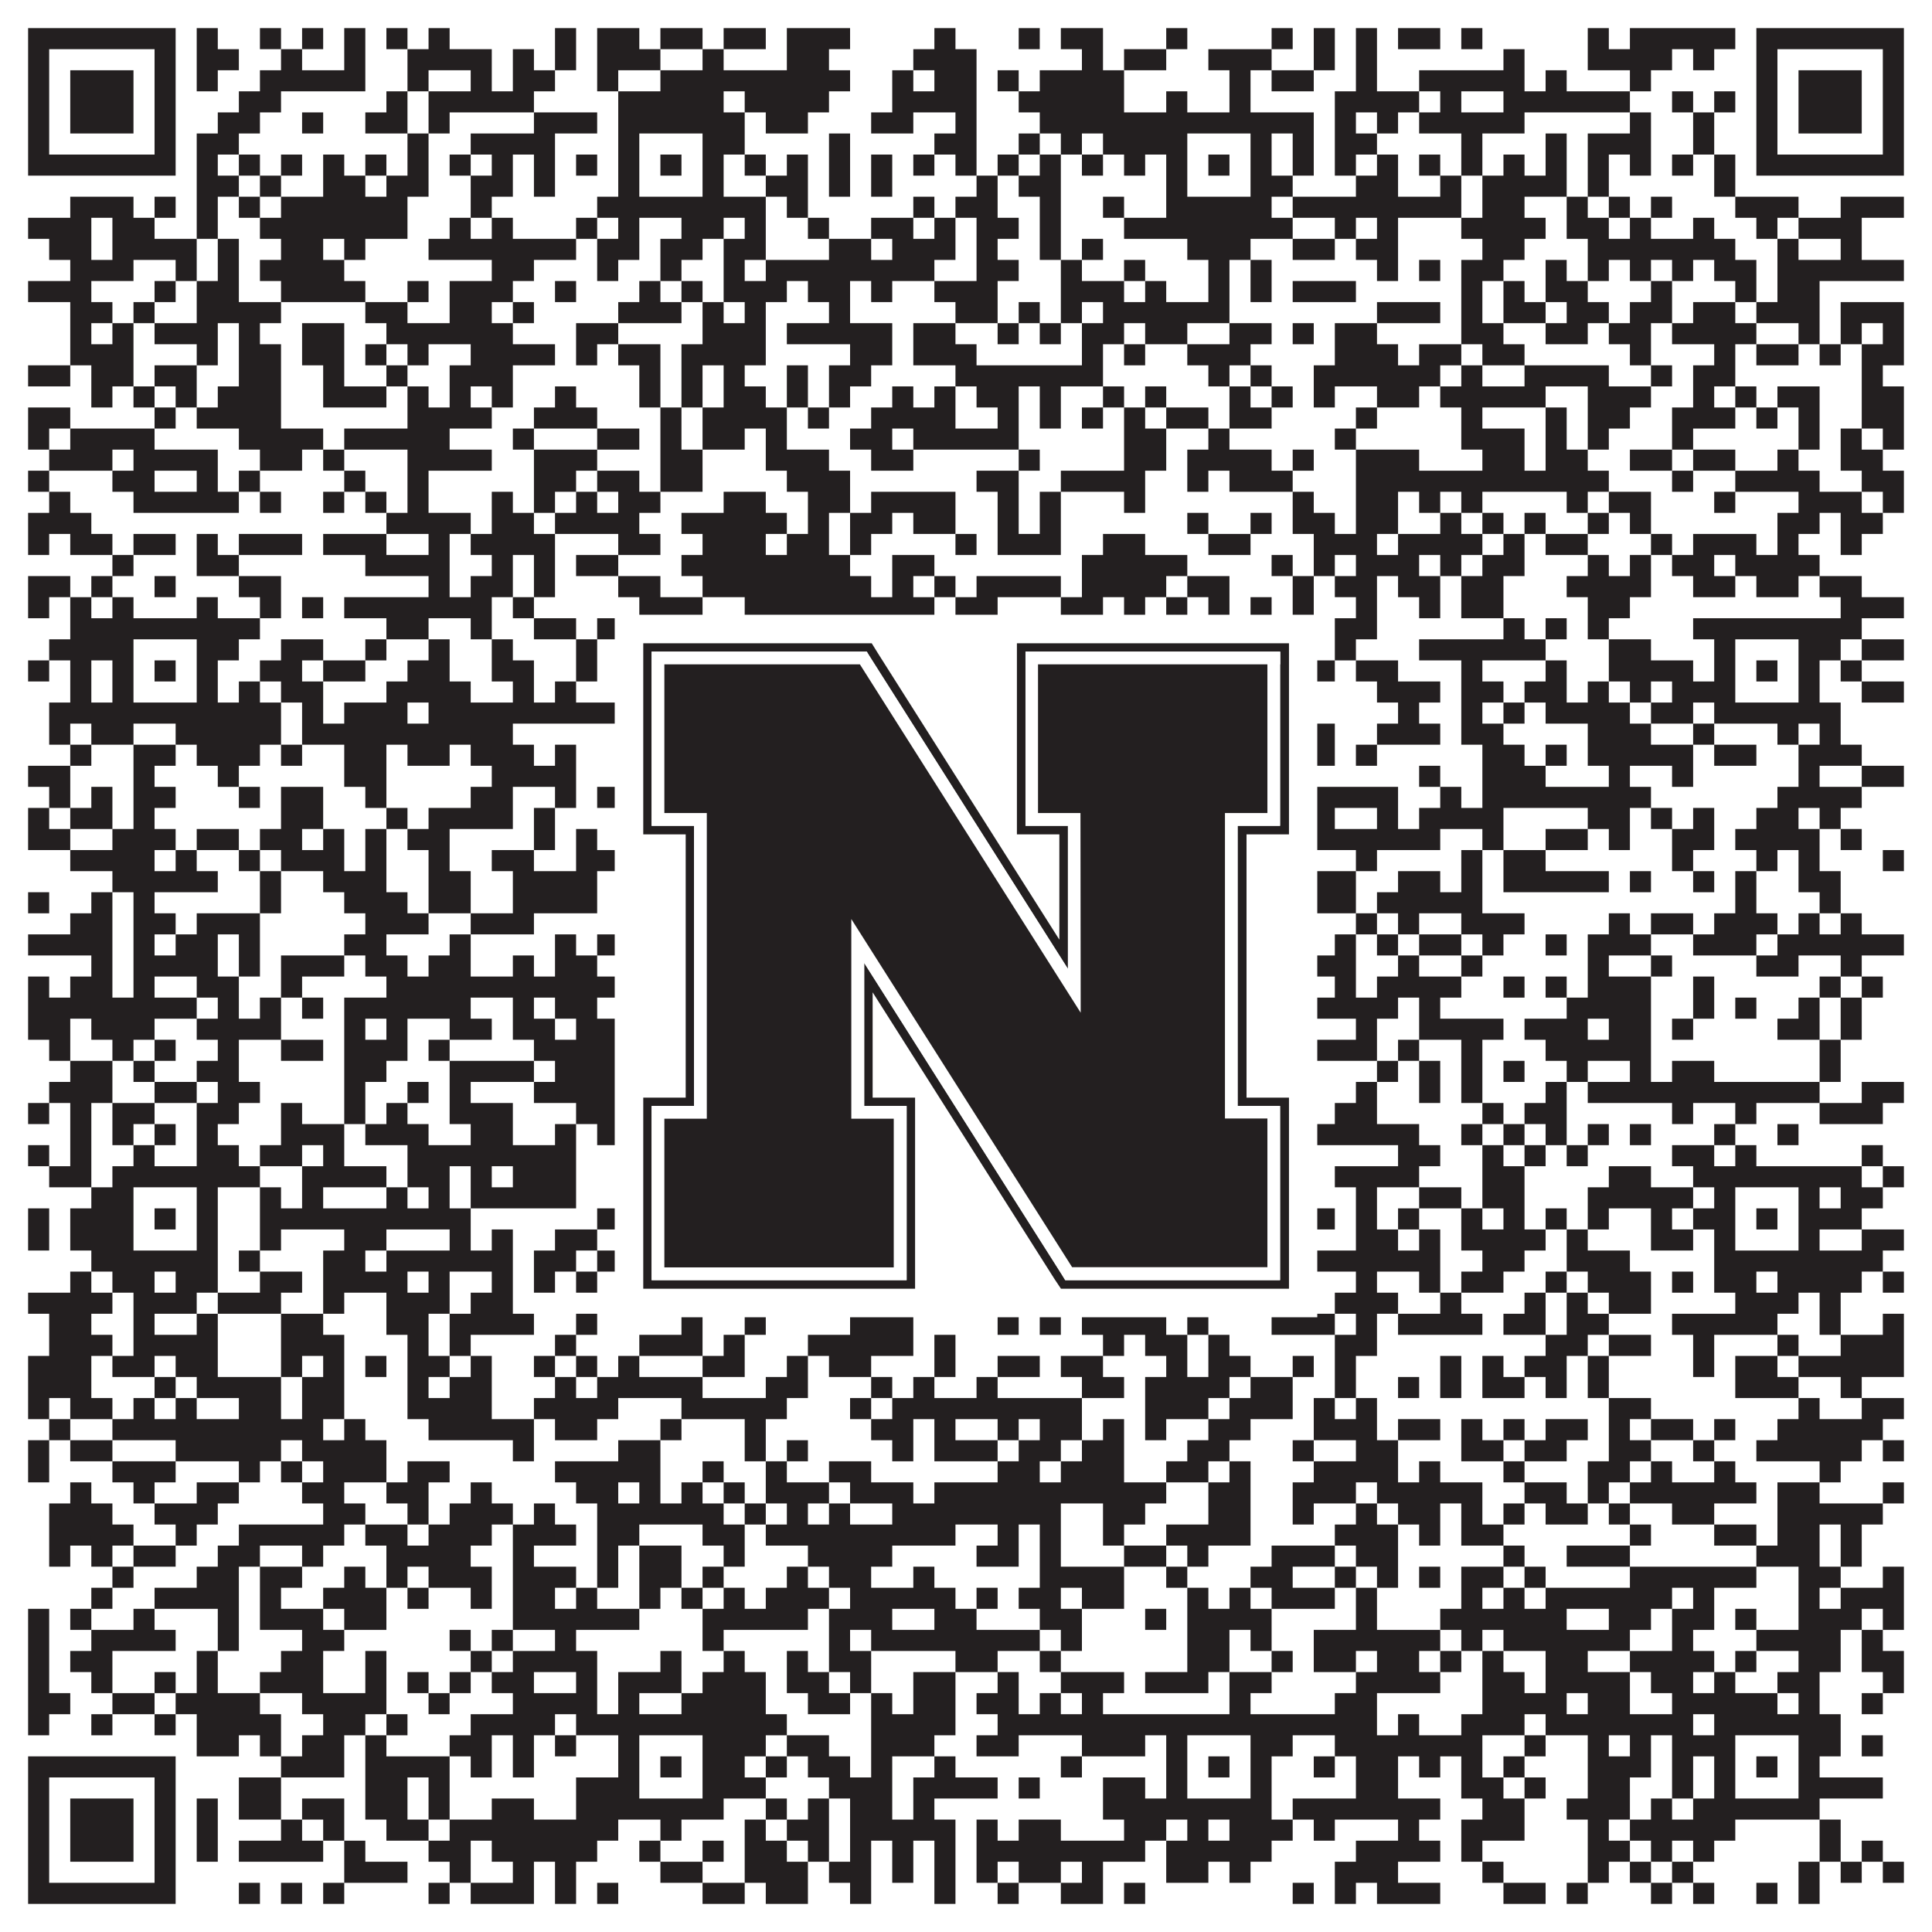
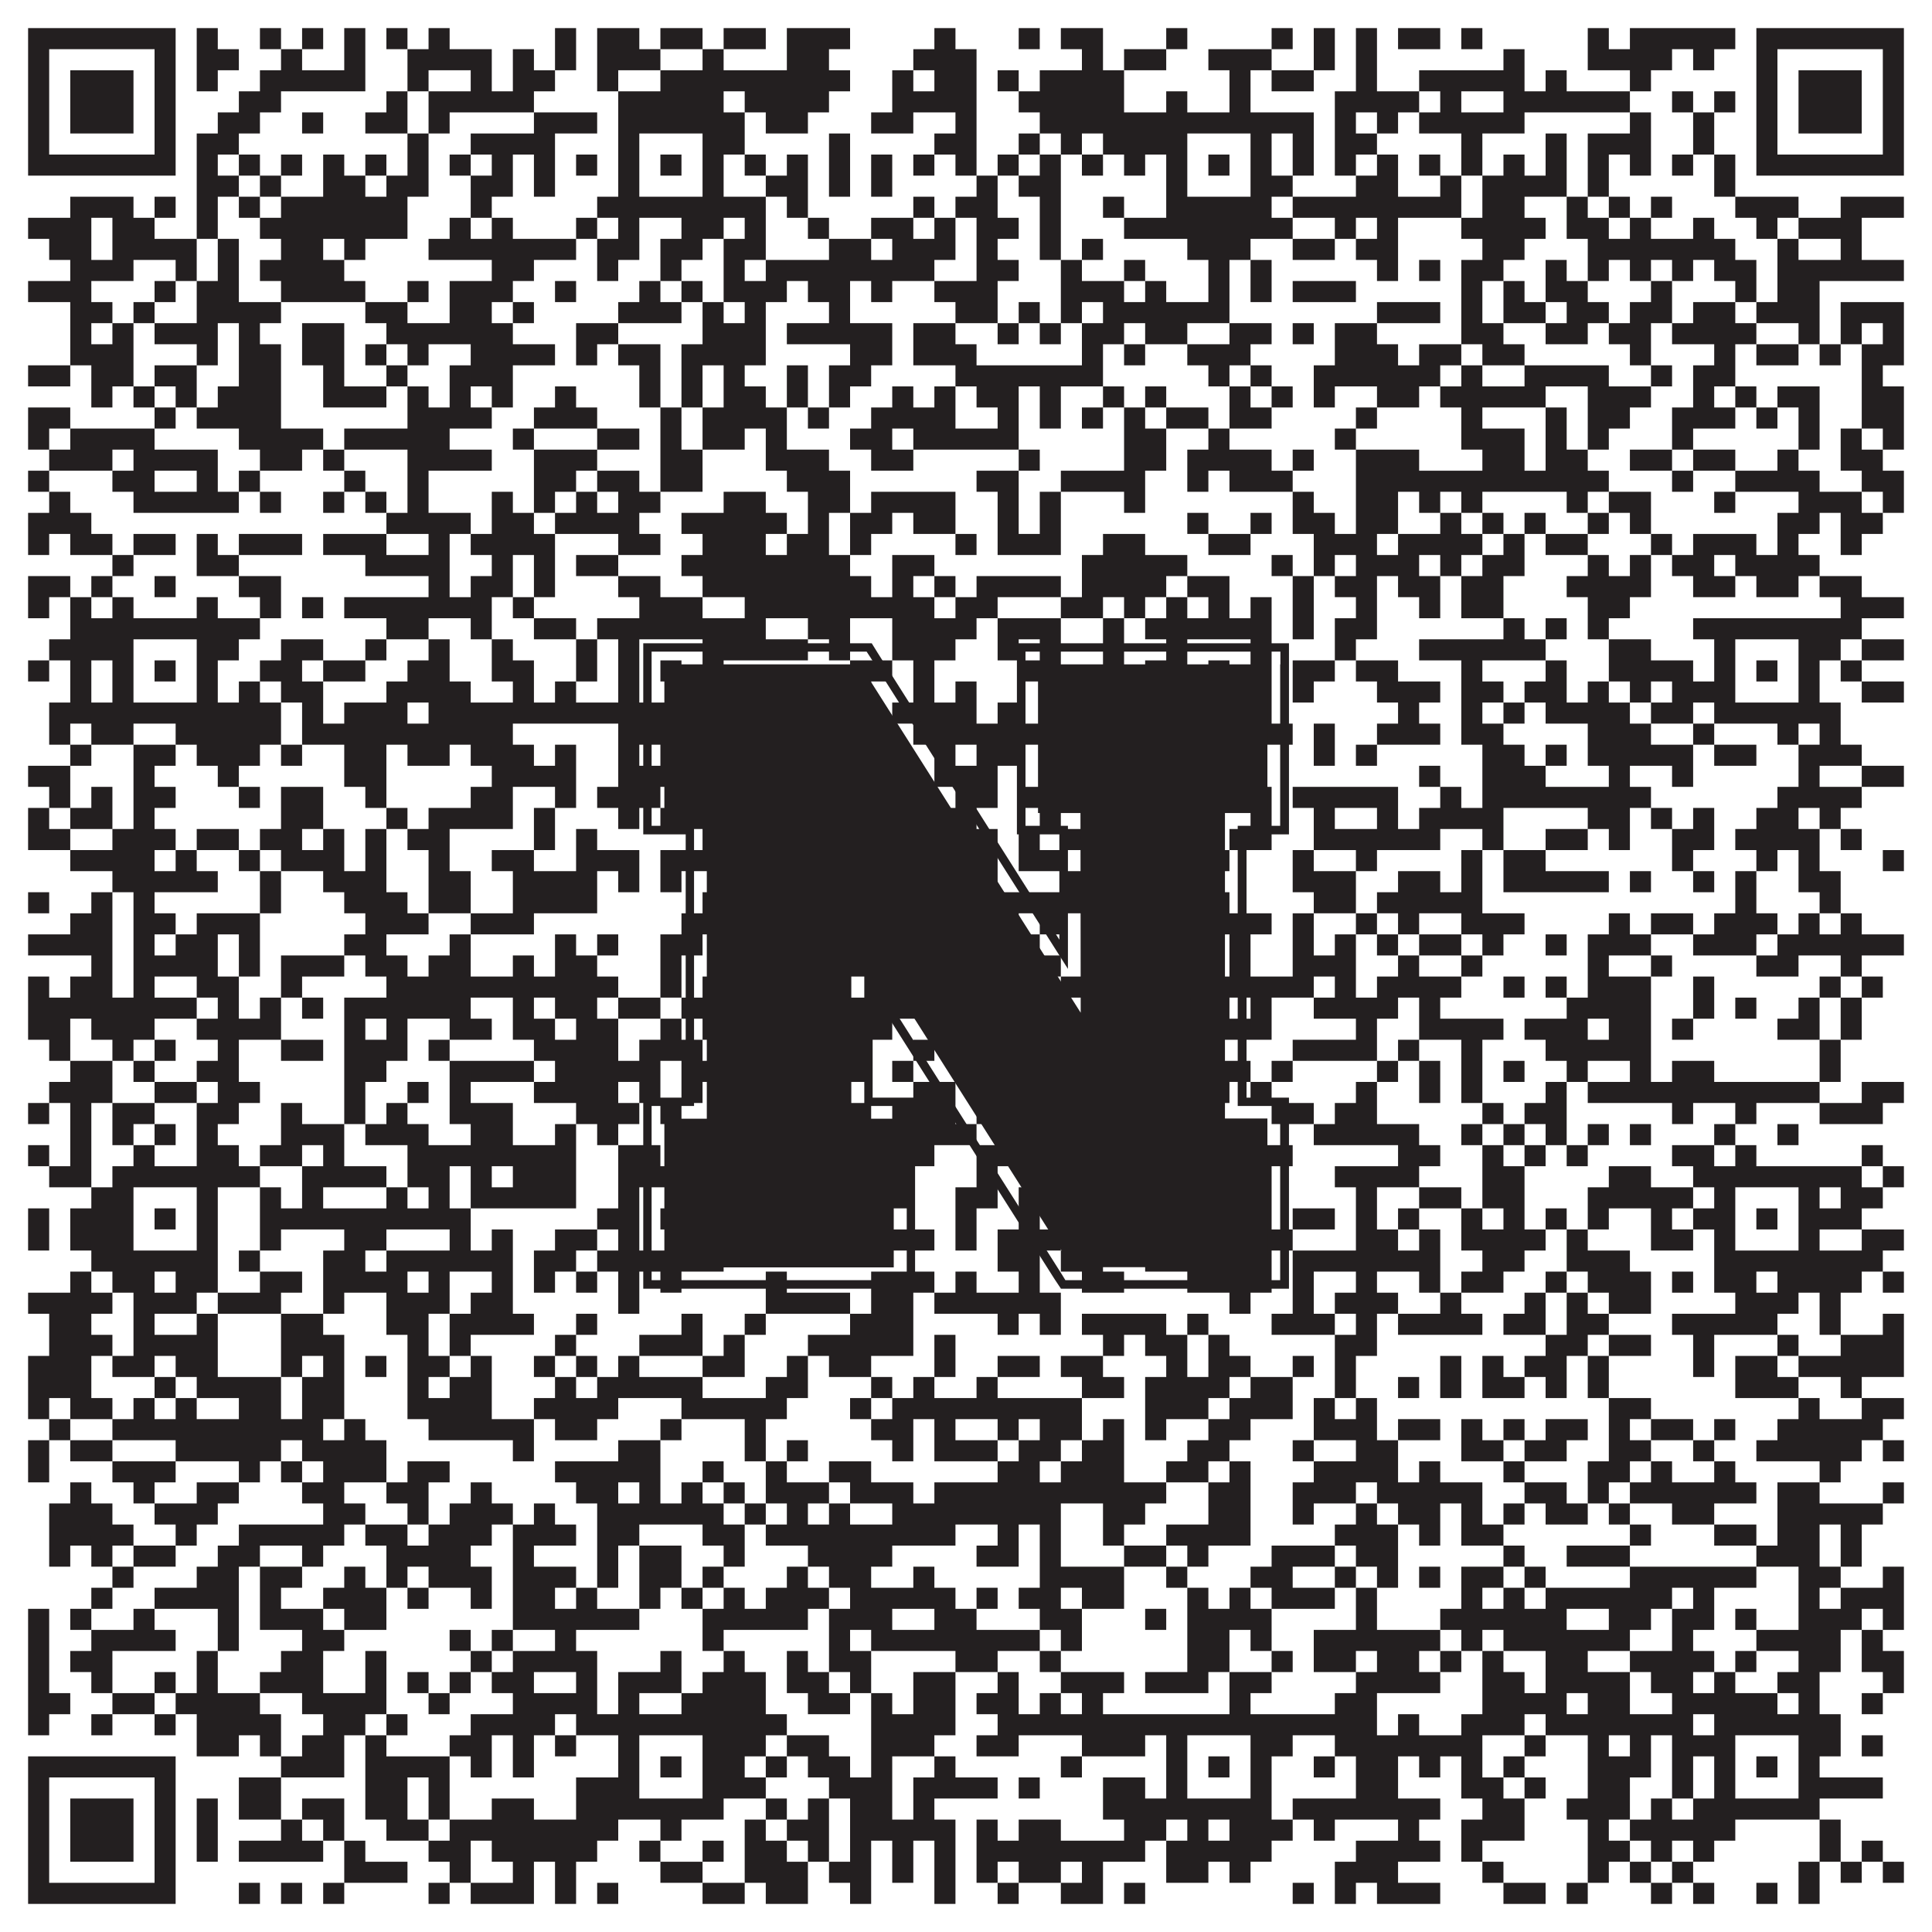
<svg xmlns="http://www.w3.org/2000/svg" version="1.1" width="1100px" height="1100px" viewBox="0 0 1100 1100">
  <rect x="0" y="0" width="1100" height="1100" fill="#ffffff" fill-opacity="1" />
  <path fill="#231f20" fill-opacity="1" d="M16,16L100,16L100,28L16,28ZM112,16L124,16L124,28L112,28ZM148,16L160,16L160,28L148,28ZM172,16L184,16L184,28L172,28ZM196,16L208,16L208,28L196,28ZM220,16L232,16L232,28L220,28ZM244,16L256,16L256,28L244,28ZM316,16L328,16L328,28L316,28ZM340,16L364,16L364,28L340,28ZM376,16L400,16L400,28L376,28ZM412,16L436,16L436,28L412,28ZM448,16L484,16L484,28L448,28ZM532,16L544,16L544,28L532,28ZM580,16L592,16L592,28L580,28ZM604,16L628,16L628,28L604,28ZM664,16L676,16L676,28L664,28ZM724,16L736,16L736,28L724,28ZM748,16L760,16L760,28L748,28ZM772,16L784,16L784,28L772,28ZM796,16L820,16L820,28L796,28ZM832,16L844,16L844,28L832,28ZM904,16L916,16L916,28L904,28ZM928,16L988,16L988,28L928,28ZM1000,16L1084,16L1084,28L1000,28ZM16,28L28,28L28,40L16,40ZM88,28L100,28L100,40L88,40ZM112,28L136,28L136,40L112,40ZM160,28L172,28L172,40L160,40ZM196,28L208,28L208,40L196,40ZM232,28L280,28L280,40L232,40ZM292,28L304,28L304,40L292,40ZM316,28L328,28L328,40L316,40ZM340,28L376,28L376,40L340,40ZM400,28L412,28L412,40L400,40ZM448,28L472,28L472,40L448,40ZM520,28L556,28L556,40L520,40ZM616,28L628,28L628,40L616,40ZM640,28L664,28L664,40L640,40ZM688,28L724,28L724,40L688,40ZM748,28L760,28L760,40L748,40ZM772,28L784,28L784,40L772,40ZM856,28L868,28L868,40L856,40ZM904,28L952,28L952,40L904,40ZM964,28L976,28L976,40L964,40ZM1000,28L1012,28L1012,40L1000,40ZM1072,28L1084,28L1084,40L1072,40ZM16,40L28,40L28,52L16,52ZM40,40L76,40L76,52L40,52ZM88,40L100,40L100,52L88,52ZM112,40L124,40L124,52L112,52ZM148,40L208,40L208,52L148,52ZM232,40L244,40L244,52L232,52ZM268,40L280,40L280,52L268,52ZM292,40L316,40L316,52L292,52ZM340,40L352,40L352,52L340,52ZM376,40L484,40L484,52L376,52ZM508,40L520,40L520,52L508,52ZM532,40L556,40L556,52L532,52ZM568,40L580,40L580,52L568,52ZM592,40L640,40L640,52L592,52ZM700,40L712,40L712,52L700,52ZM724,40L748,40L748,52L724,52ZM772,40L784,40L784,52L772,52ZM808,40L868,40L868,52L808,52ZM880,40L892,40L892,52L880,52ZM928,40L940,40L940,52L928,52ZM1000,40L1012,40L1012,52L1000,52ZM1024,40L1060,40L1060,52L1024,52ZM1072,40L1084,40L1084,52L1072,52ZM16,52L28,52L28,64L16,64ZM40,52L76,52L76,64L40,64ZM88,52L100,52L100,64L88,64ZM136,52L160,52L160,64L136,64ZM220,52L232,52L232,64L220,64ZM244,52L304,52L304,64L244,64ZM352,52L412,52L412,64L352,64ZM424,52L472,52L472,64L424,64ZM508,52L556,52L556,64L508,64ZM580,52L640,52L640,64L580,64ZM664,52L676,52L676,64L664,64ZM700,52L712,52L712,64L700,64ZM760,52L808,52L808,64L760,64ZM820,52L832,52L832,64L820,64ZM856,52L928,52L928,64L856,64ZM952,52L964,52L964,64L952,64ZM976,52L988,52L988,64L976,64ZM1000,52L1012,52L1012,64L1000,64ZM1024,52L1060,52L1060,64L1024,64ZM1072,52L1084,52L1084,64L1072,64ZM16,64L28,64L28,76L16,76ZM40,64L76,64L76,76L40,76ZM88,64L100,64L100,76L88,76ZM124,64L148,64L148,76L124,76ZM172,64L184,64L184,76L172,76ZM208,64L232,64L232,76L208,76ZM244,64L256,64L256,76L244,76ZM304,64L340,64L340,76L304,76ZM352,64L424,64L424,76L352,76ZM436,64L460,64L460,76L436,76ZM496,64L520,64L520,76L496,76ZM544,64L556,64L556,76L544,76ZM592,64L748,64L748,76L592,76ZM760,64L772,64L772,76L760,76ZM784,64L796,64L796,76L784,76ZM808,64L868,64L868,76L808,76ZM928,64L940,64L940,76L928,76ZM964,64L976,64L976,76L964,76ZM1000,64L1012,64L1012,76L1000,76ZM1024,64L1060,64L1060,76L1024,76ZM1072,64L1084,64L1084,76L1072,76ZM16,76L28,76L28,88L16,88ZM88,76L100,76L100,88L88,88ZM112,76L136,76L136,88L112,88ZM232,76L244,76L244,88L232,88ZM268,76L316,76L316,88L268,88ZM352,76L364,76L364,88L352,88ZM400,76L424,76L424,88L400,88ZM472,76L484,76L484,88L472,88ZM532,76L556,76L556,88L532,88ZM580,76L592,76L592,88L580,88ZM604,76L616,76L616,88L604,88ZM628,76L676,76L676,88L628,88ZM712,76L724,76L724,88L712,88ZM736,76L748,76L748,88L736,88ZM760,76L784,76L784,88L760,88ZM832,76L844,76L844,88L832,88ZM880,76L892,76L892,88L880,88ZM904,76L940,76L940,88L904,88ZM964,76L976,76L976,88L964,88ZM1000,76L1012,76L1012,88L1000,88ZM1072,76L1084,76L1084,88L1072,88ZM16,88L100,88L100,100L16,100ZM112,88L124,88L124,100L112,100ZM136,88L148,88L148,100L136,100ZM160,88L172,88L172,100L160,100ZM184,88L196,88L196,100L184,100ZM208,88L220,88L220,100L208,100ZM232,88L244,88L244,100L232,100ZM256,88L268,88L268,100L256,100ZM280,88L292,88L292,100L280,100ZM304,88L316,88L316,100L304,100ZM328,88L340,88L340,100L328,100ZM352,88L364,88L364,100L352,100ZM376,88L388,88L388,100L376,100ZM400,88L412,88L412,100L400,100ZM424,88L436,88L436,100L424,100ZM448,88L460,88L460,100L448,100ZM472,88L484,88L484,100L472,100ZM496,88L508,88L508,100L496,100ZM520,88L532,88L532,100L520,100ZM544,88L556,88L556,100L544,100ZM568,88L580,88L580,100L568,100ZM592,88L604,88L604,100L592,100ZM616,88L628,88L628,100L616,100ZM640,88L652,88L652,100L640,100ZM664,88L676,88L676,100L664,100ZM688,88L700,88L700,100L688,100ZM712,88L724,88L724,100L712,100ZM736,88L748,88L748,100L736,100ZM760,88L772,88L772,100L760,100ZM784,88L796,88L796,100L784,100ZM808,88L820,88L820,100L808,100ZM832,88L844,88L844,100L832,100ZM856,88L868,88L868,100L856,100ZM880,88L892,88L892,100L880,100ZM904,88L916,88L916,100L904,100ZM928,88L940,88L940,100L928,100ZM952,88L964,88L964,100L952,100ZM976,88L988,88L988,100L976,100ZM1000,88L1084,88L1084,100L1000,100ZM112,100L136,100L136,112L112,112ZM148,100L160,100L160,112L148,112ZM184,100L208,100L208,112L184,112ZM220,100L244,100L244,112L220,112ZM268,100L292,100L292,112L268,112ZM304,100L316,100L316,112L304,112ZM352,100L364,100L364,112L352,112ZM400,100L412,100L412,112L400,112ZM436,100L460,100L460,112L436,112ZM472,100L484,100L484,112L472,112ZM496,100L508,100L508,112L496,112ZM556,100L568,100L568,112L556,112ZM580,100L604,100L604,112L580,112ZM664,100L676,100L676,112L664,112ZM712,100L736,100L736,112L712,112ZM772,100L796,100L796,112L772,112ZM820,100L832,100L832,112L820,112ZM844,100L892,100L892,112L844,112ZM904,100L916,100L916,112L904,112ZM976,100L988,100L988,112L976,112ZM40,112L76,112L76,124L40,124ZM88,112L100,112L100,124L88,124ZM112,112L124,112L124,124L112,124ZM136,112L148,112L148,124L136,124ZM160,112L232,112L232,124L160,124ZM268,112L280,112L280,124L268,124ZM340,112L436,112L436,124L340,124ZM448,112L460,112L460,124L448,124ZM520,112L532,112L532,124L520,124ZM544,112L568,112L568,124L544,124ZM592,112L604,112L604,124L592,124ZM628,112L640,112L640,124L628,124ZM664,112L724,112L724,124L664,124ZM736,112L832,112L832,124L736,124ZM844,112L868,112L868,124L844,124ZM892,112L904,112L904,124L892,124ZM916,112L928,112L928,124L916,124ZM940,112L952,112L952,124L940,124ZM988,112L1024,112L1024,124L988,124ZM1048,112L1084,112L1084,124L1048,124ZM16,124L52,124L52,136L16,136ZM64,124L88,124L88,136L64,136ZM112,124L124,124L124,136L112,136ZM148,124L232,124L232,136L148,136ZM256,124L268,124L268,136L256,136ZM280,124L292,124L292,136L280,136ZM328,124L340,124L340,136L328,136ZM352,124L364,124L364,136L352,136ZM388,124L412,124L412,136L388,136ZM424,124L436,124L436,136L424,136ZM460,124L472,124L472,136L460,136ZM496,124L520,124L520,136L496,136ZM532,124L544,124L544,136L532,136ZM556,124L580,124L580,136L556,136ZM592,124L604,124L604,136L592,136ZM640,124L736,124L736,136L640,136ZM760,124L772,124L772,136L760,136ZM784,124L796,124L796,136L784,136ZM832,124L880,124L880,136L832,136ZM892,124L916,124L916,136L892,136ZM928,124L940,124L940,136L928,136ZM964,124L976,124L976,136L964,136ZM1000,124L1012,124L1012,136L1000,136ZM1024,124L1060,124L1060,136L1024,136ZM28,136L52,136L52,148L28,148ZM64,136L112,136L112,148L64,148ZM124,136L136,136L136,148L124,148ZM160,136L184,136L184,148L160,148ZM196,136L208,136L208,148L196,148ZM244,136L328,136L328,148L244,148ZM340,136L364,136L364,148L340,148ZM376,136L400,136L400,148L376,148ZM412,136L436,136L436,148L412,148ZM472,136L496,136L496,148L472,148ZM508,136L544,136L544,148L508,148ZM556,136L568,136L568,148L556,148ZM592,136L604,136L604,148L592,148ZM616,136L628,136L628,148L616,148ZM676,136L712,136L712,148L676,148ZM736,136L760,136L760,148L736,148ZM772,136L796,136L796,148L772,148ZM844,136L868,136L868,148L844,148ZM904,136L988,136L988,148L904,148ZM1012,136L1024,136L1024,148L1012,148ZM1048,136L1060,136L1060,148L1048,148ZM40,148L76,148L76,160L40,160ZM100,148L112,148L112,160L100,160ZM124,148L136,148L136,160L124,160ZM148,148L196,148L196,160L148,160ZM280,148L304,148L304,160L280,160ZM340,148L352,148L352,160L340,160ZM376,148L388,148L388,160L376,160ZM412,148L424,148L424,160L412,160ZM436,148L532,148L532,160L436,160ZM556,148L580,148L580,160L556,160ZM604,148L616,148L616,160L604,160ZM640,148L652,148L652,160L640,160ZM688,148L700,148L700,160L688,160ZM712,148L724,148L724,160L712,160ZM784,148L796,148L796,160L784,160ZM808,148L820,148L820,160L808,160ZM832,148L856,148L856,160L832,160ZM880,148L892,148L892,160L880,160ZM904,148L916,148L916,160L904,160ZM928,148L940,148L940,160L928,160ZM952,148L964,148L964,160L952,160ZM976,148L1000,148L1000,160L976,160ZM1012,148L1084,148L1084,160L1012,160ZM16,160L52,160L52,172L16,172ZM88,160L100,160L100,172L88,172ZM112,160L136,160L136,172L112,172ZM160,160L208,160L208,172L160,172ZM232,160L244,160L244,172L232,172ZM256,160L292,160L292,172L256,172ZM316,160L328,160L328,172L316,172ZM364,160L376,160L376,172L364,172ZM388,160L400,160L400,172L388,172ZM412,160L448,160L448,172L412,172ZM460,160L484,160L484,172L460,172ZM496,160L508,160L508,172L496,172ZM532,160L568,160L568,172L532,172ZM604,160L640,160L640,172L604,172ZM652,160L664,160L664,172L652,172ZM688,160L700,160L700,172L688,172ZM712,160L724,160L724,172L712,172ZM736,160L772,160L772,172L736,172ZM832,160L844,160L844,172L832,172ZM856,160L868,160L868,172L856,172ZM880,160L904,160L904,172L880,172ZM940,160L952,160L952,172L940,172ZM988,160L1000,160L1000,172L988,172ZM1012,160L1036,160L1036,172L1012,172ZM40,172L64,172L64,184L40,184ZM76,172L88,172L88,184L76,184ZM112,172L160,172L160,184L112,184ZM208,172L232,172L232,184L208,184ZM256,172L280,172L280,184L256,184ZM292,172L304,172L304,184L292,184ZM352,172L388,172L388,184L352,184ZM400,172L412,172L412,184L400,184ZM424,172L436,172L436,184L424,184ZM472,172L484,172L484,184L472,184ZM544,172L568,172L568,184L544,184ZM580,172L592,172L592,184L580,184ZM604,172L616,172L616,184L604,184ZM628,172L700,172L700,184L628,184ZM784,172L820,172L820,184L784,184ZM832,172L844,172L844,184L832,184ZM856,172L880,172L880,184L856,184ZM892,172L916,172L916,184L892,184ZM928,172L952,172L952,184L928,184ZM964,172L988,172L988,184L964,184ZM1000,172L1036,172L1036,184L1000,184ZM1048,172L1084,172L1084,184L1048,184ZM40,184L52,184L52,196L40,196ZM64,184L76,184L76,196L64,196ZM88,184L124,184L124,196L88,196ZM136,184L148,184L148,196L136,196ZM172,184L196,184L196,196L172,196ZM220,184L292,184L292,196L220,196ZM328,184L352,184L352,196L328,196ZM400,184L436,184L436,196L400,196ZM448,184L508,184L508,196L448,196ZM520,184L544,184L544,196L520,196ZM568,184L580,184L580,196L568,196ZM592,184L604,184L604,196L592,196ZM616,184L640,184L640,196L616,196ZM652,184L676,184L676,196L652,196ZM700,184L724,184L724,196L700,196ZM736,184L748,184L748,196L736,196ZM760,184L784,184L784,196L760,196ZM832,184L856,184L856,196L832,196ZM880,184L904,184L904,196L880,196ZM916,184L940,184L940,196L916,196ZM952,184L1000,184L1000,196L952,196ZM1024,184L1036,184L1036,196L1024,196ZM1048,184L1060,184L1060,196L1048,196ZM1072,184L1084,184L1084,196L1072,196ZM40,196L76,196L76,208L40,208ZM112,196L124,196L124,208L112,208ZM136,196L160,196L160,208L136,208ZM172,196L196,196L196,208L172,208ZM208,196L220,196L220,208L208,208ZM232,196L244,196L244,208L232,208ZM268,196L316,196L316,208L268,208ZM328,196L340,196L340,208L328,208ZM352,196L376,196L376,208L352,208ZM388,196L436,196L436,208L388,208ZM484,196L508,196L508,208L484,208ZM520,196L556,196L556,208L520,208ZM616,196L628,196L628,208L616,208ZM640,196L652,196L652,208L640,208ZM676,196L712,196L712,208L676,208ZM760,196L796,196L796,208L760,208ZM808,196L832,196L832,208L808,208ZM844,196L868,196L868,208L844,208ZM928,196L940,196L940,208L928,208ZM976,196L988,196L988,208L976,208ZM1000,196L1024,196L1024,208L1000,208ZM1036,196L1048,196L1048,208L1036,208ZM1060,196L1084,196L1084,208L1060,208ZM16,208L40,208L40,220L16,220ZM52,208L76,208L76,220L52,220ZM88,208L112,208L112,220L88,220ZM136,208L160,208L160,220L136,220ZM184,208L196,208L196,220L184,220ZM220,208L232,208L232,220L220,220ZM256,208L292,208L292,220L256,220ZM364,208L376,208L376,220L364,220ZM388,208L400,208L400,220L388,220ZM412,208L424,208L424,220L412,220ZM448,208L460,208L460,220L448,220ZM472,208L496,208L496,220L472,220ZM544,208L628,208L628,220L544,220ZM688,208L700,208L700,220L688,220ZM712,208L724,208L724,220L712,220ZM748,208L820,208L820,220L748,220ZM832,208L844,208L844,220L832,220ZM868,208L916,208L916,220L868,220ZM940,208L952,208L952,220L940,220ZM964,208L988,208L988,220L964,220ZM1060,208L1072,208L1072,220L1060,220ZM52,220L64,220L64,232L52,232ZM76,220L88,220L88,232L76,232ZM100,220L112,220L112,232L100,232ZM124,220L160,220L160,232L124,232ZM184,220L220,220L220,232L184,232ZM232,220L244,220L244,232L232,232ZM256,220L268,220L268,232L256,232ZM280,220L292,220L292,232L280,232ZM316,220L328,220L328,232L316,232ZM364,220L376,220L376,232L364,232ZM388,220L400,220L400,232L388,232ZM412,220L436,220L436,232L412,232ZM448,220L460,220L460,232L448,232ZM472,220L484,220L484,232L472,232ZM508,220L520,220L520,232L508,232ZM532,220L544,220L544,232L532,232ZM556,220L580,220L580,232L556,232ZM592,220L604,220L604,232L592,232ZM628,220L640,220L640,232L628,232ZM652,220L664,220L664,232L652,232ZM700,220L712,220L712,232L700,232ZM724,220L736,220L736,232L724,232ZM748,220L760,220L760,232L748,232ZM784,220L808,220L808,232L784,232ZM820,220L880,220L880,232L820,232ZM904,220L940,220L940,232L904,232ZM964,220L976,220L976,232L964,232ZM988,220L1000,220L1000,232L988,232ZM1012,220L1036,220L1036,232L1012,232ZM1060,220L1084,220L1084,232L1060,232ZM16,232L40,232L40,244L16,244ZM88,232L100,232L100,244L88,244ZM112,232L160,232L160,244L112,244ZM232,232L280,232L280,244L232,244ZM304,232L340,232L340,244L304,244ZM376,232L388,232L388,244L376,244ZM400,232L448,232L448,244L400,244ZM460,232L472,232L472,244L460,244ZM496,232L544,232L544,244L496,244ZM568,232L580,232L580,244L568,244ZM592,232L604,232L604,244L592,244ZM616,232L628,232L628,244L616,244ZM640,232L652,232L652,244L640,244ZM664,232L688,232L688,244L664,244ZM700,232L724,232L724,244L700,244ZM772,232L784,232L784,244L772,244ZM832,232L844,232L844,244L832,244ZM880,232L892,232L892,244L880,244ZM904,232L928,232L928,244L904,244ZM952,232L988,232L988,244L952,244ZM1000,232L1012,232L1012,244L1000,244ZM1024,232L1036,232L1036,244L1024,244ZM1060,232L1084,232L1084,244L1060,244ZM16,244L28,244L28,256L16,256ZM40,244L88,244L88,256L40,256ZM136,244L184,244L184,256L136,256ZM196,244L256,244L256,256L196,256ZM292,244L304,244L304,256L292,256ZM340,244L364,244L364,256L340,256ZM376,244L388,244L388,256L376,256ZM400,244L424,244L424,256L400,256ZM436,244L448,244L448,256L436,256ZM484,244L508,244L508,256L484,256ZM520,244L580,244L580,256L520,256ZM640,244L664,244L664,256L640,256ZM688,244L700,244L700,256L688,256ZM760,244L772,244L772,256L760,256ZM832,244L868,244L868,256L832,256ZM880,244L892,244L892,256L880,256ZM904,244L916,244L916,256L904,256ZM952,244L964,244L964,256L952,256ZM1024,244L1036,244L1036,256L1024,256ZM1048,244L1060,244L1060,256L1048,256ZM1072,244L1084,244L1084,256L1072,256ZM28,256L64,256L64,268L28,268ZM76,256L124,256L124,268L76,268ZM148,256L172,256L172,268L148,268ZM184,256L196,256L196,268L184,268ZM232,256L280,256L280,268L232,268ZM304,256L340,256L340,268L304,268ZM376,256L400,256L400,268L376,268ZM436,256L472,256L472,268L436,268ZM496,256L520,256L520,268L496,268ZM580,256L592,256L592,268L580,268ZM640,256L664,256L664,268L640,268ZM676,256L724,256L724,268L676,268ZM736,256L748,256L748,268L736,268ZM772,256L808,256L808,268L772,268ZM844,256L868,256L868,268L844,268ZM880,256L904,256L904,268L880,268ZM928,256L952,256L952,268L928,268ZM964,256L988,256L988,268L964,268ZM1012,256L1024,256L1024,268L1012,268ZM1048,256L1072,256L1072,268L1048,268ZM16,268L28,268L28,280L16,280ZM64,268L88,268L88,280L64,280ZM112,268L124,268L124,280L112,280ZM136,268L148,268L148,280L136,280ZM196,268L208,268L208,280L196,280ZM232,268L244,268L244,280L232,280ZM304,268L328,268L328,280L304,280ZM340,268L364,268L364,280L340,280ZM376,268L400,268L400,280L376,280ZM448,268L484,268L484,280L448,280ZM556,268L580,268L580,280L556,280ZM604,268L652,268L652,280L604,280ZM676,268L688,268L688,280L676,280ZM700,268L736,268L736,280L700,280ZM772,268L916,268L916,280L772,280ZM952,268L964,268L964,280L952,280ZM988,268L1036,268L1036,280L988,280ZM1060,268L1084,268L1084,280L1060,280ZM28,280L40,280L40,292L28,292ZM76,280L136,280L136,292L76,292ZM148,280L160,280L160,292L148,292ZM184,280L196,280L196,292L184,292ZM208,280L220,280L220,292L208,292ZM232,280L244,280L244,292L232,292ZM280,280L292,280L292,292L280,292ZM304,280L316,280L316,292L304,292ZM328,280L340,280L340,292L328,292ZM352,280L376,280L376,292L352,292ZM412,280L436,280L436,292L412,292ZM460,280L484,280L484,292L460,292ZM496,280L544,280L544,292L496,292ZM568,280L580,280L580,292L568,292ZM592,280L604,280L604,292L592,292ZM640,280L652,280L652,292L640,292ZM736,280L748,280L748,292L736,292ZM772,280L796,280L796,292L772,292ZM808,280L820,280L820,292L808,292ZM832,280L844,280L844,292L832,292ZM892,280L904,280L904,292L892,292ZM916,280L940,280L940,292L916,292ZM976,280L988,280L988,292L976,292ZM1024,280L1060,280L1060,292L1024,292ZM1072,280L1084,280L1084,292L1072,292ZM16,292L52,292L52,304L16,304ZM220,292L268,292L268,304L220,304ZM280,292L304,292L304,304L280,304ZM316,292L364,292L364,304L316,304ZM388,292L448,292L448,304L388,304ZM460,292L472,292L472,304L460,304ZM484,292L508,292L508,304L484,304ZM520,292L544,292L544,304L520,304ZM568,292L580,292L580,304L568,304ZM592,292L604,292L604,304L592,304ZM676,292L688,292L688,304L676,304ZM712,292L724,292L724,304L712,304ZM736,292L760,292L760,304L736,304ZM772,292L796,292L796,304L772,304ZM820,292L832,292L832,304L820,304ZM844,292L856,292L856,304L844,304ZM868,292L880,292L880,304L868,304ZM904,292L916,292L916,304L904,304ZM928,292L940,292L940,304L928,304ZM1012,292L1036,292L1036,304L1012,304ZM1048,292L1072,292L1072,304L1048,304ZM16,304L28,304L28,316L16,316ZM40,304L64,304L64,316L40,316ZM76,304L100,304L100,316L76,316ZM112,304L124,304L124,316L112,316ZM136,304L172,304L172,316L136,316ZM184,304L220,304L220,316L184,316ZM244,304L256,304L256,316L244,316ZM268,304L316,304L316,316L268,316ZM352,304L376,304L376,316L352,316ZM400,304L436,304L436,316L400,316ZM448,304L472,304L472,316L448,316ZM484,304L496,304L496,316L484,316ZM544,304L556,304L556,316L544,316ZM568,304L604,304L604,316L568,316ZM628,304L652,304L652,316L628,316ZM688,304L712,304L712,316L688,316ZM748,304L784,304L784,316L748,316ZM796,304L844,304L844,316L796,316ZM856,304L868,304L868,316L856,316ZM880,304L904,304L904,316L880,316ZM940,304L952,304L952,316L940,316ZM964,304L1000,304L1000,316L964,316ZM1012,304L1024,304L1024,316L1012,316ZM1048,304L1060,304L1060,316L1048,316ZM64,316L76,316L76,328L64,328ZM112,316L136,316L136,328L112,328ZM208,316L256,316L256,328L208,328ZM280,316L292,316L292,328L280,328ZM304,316L316,316L316,328L304,328ZM328,316L352,316L352,328L328,328ZM388,316L484,316L484,328L388,328ZM508,316L532,316L532,328L508,328ZM616,316L676,316L676,328L616,328ZM724,316L736,316L736,328L724,328ZM748,316L760,316L760,328L748,328ZM772,316L808,316L808,328L772,328ZM820,316L832,316L832,328L820,328ZM844,316L868,316L868,328L844,328ZM904,316L916,316L916,328L904,328ZM928,316L940,316L940,328L928,328ZM952,316L976,316L976,328L952,328ZM988,316L1036,316L1036,328L988,328ZM16,328L40,328L40,340L16,340ZM52,328L64,328L64,340L52,340ZM88,328L100,328L100,340L88,340ZM136,328L160,328L160,340L136,340ZM244,328L256,328L256,340L244,340ZM268,328L292,328L292,340L268,340ZM304,328L316,328L316,340L304,340ZM352,328L376,328L376,340L352,340ZM400,328L496,328L496,340L400,340ZM508,328L520,328L520,340L508,340ZM532,328L544,328L544,340L532,340ZM556,328L604,328L604,340L556,340ZM616,328L664,328L664,340L616,340ZM676,328L700,328L700,340L676,340ZM736,328L748,328L748,340L736,340ZM760,328L784,328L784,340L760,340ZM796,328L820,328L820,340L796,340ZM832,328L856,328L856,340L832,340ZM892,328L940,328L940,340L892,340ZM964,328L988,328L988,340L964,340ZM1000,328L1024,328L1024,340L1000,340ZM1036,328L1060,328L1060,340L1036,340ZM16,340L28,340L28,352L16,352ZM40,340L52,340L52,352L40,352ZM64,340L76,340L76,352L64,352ZM112,340L124,340L124,352L112,352ZM148,340L160,340L160,352L148,352ZM172,340L184,340L184,352L172,352ZM196,340L280,340L280,352L196,352ZM292,340L304,340L304,352L292,352ZM364,340L400,340L400,352L364,352ZM424,340L532,340L532,352L424,352ZM544,340L568,340L568,352L544,352ZM604,340L628,340L628,352L604,352ZM640,340L652,340L652,352L640,352ZM664,340L676,340L676,352L664,352ZM688,340L700,340L700,352L688,352ZM712,340L724,340L724,352L712,352ZM736,340L748,340L748,352L736,352ZM772,340L784,340L784,352L772,352ZM808,340L820,340L820,352L808,352ZM832,340L856,340L856,352L832,352ZM904,340L928,340L928,352L904,352ZM1048,340L1084,340L1084,352L1048,352ZM40,352L148,352L148,364L40,364ZM220,352L244,352L244,364L220,364ZM268,352L280,352L280,364L268,364ZM304,352L328,352L328,364L304,364ZM340,352L436,352L436,364L340,364ZM460,352L484,352L484,364L460,364ZM508,352L556,352L556,364L508,364ZM568,352L604,352L604,364L568,364ZM628,352L640,352L640,364L628,364ZM652,352L724,352L724,364L652,364ZM736,352L748,352L748,364L736,364ZM760,352L784,352L784,364L760,364ZM856,352L868,352L868,364L856,364ZM880,352L892,352L892,364L880,364ZM904,352L916,352L916,364L904,364ZM964,352L1060,352L1060,364L964,364ZM28,364L76,364L76,376L28,376ZM112,364L136,364L136,376L112,376ZM160,364L184,364L184,376L160,376ZM208,364L220,364L220,376L208,376ZM244,364L256,364L256,376L244,376ZM280,364L292,364L292,376L280,376ZM328,364L340,364L340,376L328,376ZM352,364L364,364L364,376L352,376ZM400,364L460,364L460,376L400,376ZM472,364L484,364L484,376L472,376ZM508,364L544,364L544,376L508,376ZM568,364L580,364L580,376L568,376ZM592,364L604,364L604,376L592,376ZM628,364L640,364L640,376L628,376ZM664,364L676,364L676,376L664,376ZM712,364L724,364L724,376L712,376ZM760,364L772,364L772,376L760,376ZM808,364L880,364L880,376L808,376ZM916,364L940,364L940,376L916,376ZM976,364L988,364L988,376L976,376ZM1024,364L1048,364L1048,376L1024,376ZM1060,364L1084,364L1084,376L1060,376ZM16,376L28,376L28,388L16,388ZM40,376L52,376L52,388L40,388ZM64,376L76,376L76,388L64,388ZM88,376L100,376L100,388L88,388ZM112,376L124,376L124,388L112,388ZM148,376L172,376L172,388L148,388ZM184,376L208,376L208,388L184,388ZM232,376L256,376L256,388L232,388ZM280,376L304,376L304,388L280,388ZM328,376L340,376L340,388L328,388ZM352,376L364,376L364,388L352,388ZM376,376L388,376L388,388L376,388ZM400,376L412,376L412,388L400,388ZM484,376L508,376L508,388L484,388ZM520,376L532,376L532,388L520,388ZM580,376L604,376L604,388L580,388ZM628,376L640,376L640,388L628,388ZM652,376L676,376L676,388L652,388ZM688,376L700,376L700,388L688,388ZM712,376L724,376L724,388L712,388ZM736,376L760,376L760,388L736,388ZM772,376L796,376L796,388L772,388ZM832,376L844,376L844,388L832,388ZM880,376L892,376L892,388L880,388ZM916,376L964,376L964,388L916,388ZM976,376L988,376L988,388L976,388ZM1000,376L1012,376L1012,388L1000,388ZM1024,376L1036,376L1036,388L1024,388ZM1048,376L1060,376L1060,388L1048,388ZM40,388L52,388L52,400L40,400ZM64,388L76,388L76,400L64,400ZM112,388L124,388L124,400L112,400ZM136,388L148,388L148,400L136,400ZM160,388L184,388L184,400L160,400ZM220,388L268,388L268,400L220,400ZM292,388L304,388L304,400L292,400ZM316,388L328,388L328,400L316,400ZM352,388L364,388L364,400L352,400ZM400,388L412,388L412,400L400,400ZM424,388L436,388L436,400L424,400ZM484,388L496,388L496,400L484,400ZM520,388L532,388L532,400L520,400ZM544,388L556,388L556,400L544,400ZM592,388L604,388L604,400L592,400ZM664,388L676,388L676,400L664,400ZM712,388L724,388L724,400L712,400ZM736,388L748,388L748,400L736,400ZM784,388L820,388L820,400L784,400ZM832,388L856,388L856,400L832,400ZM868,388L892,388L892,400L868,400ZM904,388L916,388L916,400L904,400ZM928,388L940,388L940,400L928,400ZM952,388L988,388L988,400L952,400ZM1024,388L1036,388L1036,400L1024,400ZM1060,388L1084,388L1084,400L1060,400ZM28,400L160,400L160,412L28,412ZM172,400L184,400L184,412L172,412ZM196,400L232,400L232,412L196,412ZM244,400L424,400L424,412L244,412ZM436,400L460,400L460,412L436,412ZM472,400L484,400L484,412L472,412ZM508,400L556,400L556,412L508,412ZM568,400L580,400L580,412L568,412ZM604,400L724,400L724,412L604,412ZM796,400L808,400L808,412L796,412ZM832,400L844,400L844,412L832,412ZM856,400L868,400L868,412L856,412ZM880,400L928,400L928,412L880,412ZM940,400L964,400L964,412L940,412ZM976,400L1048,400L1048,412L976,412ZM28,412L40,412L40,424L28,424ZM52,412L76,412L76,424L52,424ZM100,412L160,412L160,424L100,424ZM172,412L292,412L292,424L172,424ZM352,412L388,412L388,424L352,424ZM460,412L508,412L508,424L460,424ZM520,412L616,412L616,424L520,424ZM628,412L640,412L640,424L628,424ZM652,412L664,412L664,424L652,424ZM688,412L736,412L736,424L688,424ZM748,412L760,412L760,424L748,424ZM784,412L820,412L820,424L784,424ZM832,412L856,412L856,424L832,424ZM904,412L940,412L940,424L904,424ZM964,412L976,412L976,424L964,424ZM1012,412L1024,412L1024,424L1012,424ZM1036,412L1048,412L1048,424L1036,424ZM40,424L52,424L52,436L40,436ZM76,424L100,424L100,436L76,436ZM112,424L148,424L148,436L112,436ZM160,424L172,424L172,436L160,436ZM196,424L220,424L220,436L196,436ZM232,424L256,424L256,436L232,436ZM268,424L304,424L304,436L268,436ZM316,424L328,424L328,436L316,436ZM352,424L364,424L364,436L352,436ZM376,424L388,424L388,436L376,436ZM412,424L424,424L424,436L412,436ZM436,424L496,424L496,436L436,436ZM532,424L544,424L544,436L532,436ZM556,424L580,424L580,436L556,436ZM592,424L604,424L604,436L592,436ZM628,424L640,424L640,436L628,436ZM652,424L712,424L712,436L652,436ZM748,424L760,424L760,436L748,436ZM772,424L784,424L784,436L772,436ZM844,424L868,424L868,436L844,436ZM880,424L892,424L892,436L880,436ZM904,424L964,424L964,436L904,436ZM976,424L1000,424L1000,436L976,436ZM1024,424L1060,424L1060,436L1024,436ZM16,436L40,436L40,448L16,448ZM76,436L88,436L88,448L76,448ZM124,436L136,436L136,448L124,448ZM196,436L220,436L220,448L196,448ZM280,436L328,436L328,448L280,448ZM352,436L388,436L388,448L352,448ZM424,436L436,436L436,448L424,448ZM460,436L472,436L472,448L460,448ZM496,436L508,436L508,448L496,448ZM532,436L568,436L568,448L532,448ZM592,436L616,436L616,448L592,448ZM628,436L640,436L640,448L628,448ZM676,436L688,436L688,448L676,448ZM700,436L712,436L712,448L700,448ZM808,436L820,436L820,448L808,448ZM844,436L880,436L880,448L844,448ZM916,436L928,436L928,448L916,448ZM952,436L964,436L964,448L952,448ZM1024,436L1036,436L1036,448L1024,448ZM1060,436L1084,436L1084,448L1060,448ZM28,448L40,448L40,460L28,460ZM52,448L64,448L64,460L52,460ZM76,448L100,448L100,460L76,460ZM136,448L148,448L148,460L136,460ZM160,448L184,448L184,460L160,460ZM208,448L220,448L220,460L208,460ZM268,448L292,448L292,460L268,460ZM316,448L328,448L328,460L316,460ZM340,448L376,448L376,460L340,460ZM388,448L400,448L400,460L388,460ZM412,448L424,448L424,460L412,460ZM436,448L448,448L448,460L436,460ZM460,448L484,448L484,460L460,460ZM508,448L532,448L532,460L508,460ZM544,448L568,448L568,460L544,460ZM580,448L592,448L592,460L580,460ZM604,448L616,448L616,460L604,460ZM640,448L652,448L652,460L640,460ZM664,448L688,448L688,460L664,460ZM700,448L724,448L724,460L700,460ZM736,448L796,448L796,460L736,460ZM820,448L832,448L832,460L820,460ZM844,448L940,448L940,460L844,460ZM1012,448L1060,448L1060,460L1012,460ZM16,460L28,460L28,472L16,472ZM40,460L64,460L64,472L40,472ZM76,460L88,460L88,472L76,472ZM160,460L184,460L184,472L160,472ZM220,460L232,460L232,472L220,472ZM244,460L292,460L292,472L244,472ZM304,460L316,460L316,472L304,472ZM352,460L364,460L364,472L352,472ZM376,460L412,460L412,472L376,472ZM436,460L460,460L460,472L436,472ZM472,460L484,460L484,472L472,472ZM532,460L556,460L556,472L532,472ZM592,460L604,460L604,472L592,472ZM616,460L628,460L628,472L616,472ZM652,460L664,460L664,472L652,472ZM712,460L724,460L724,472L712,472ZM748,460L760,460L760,472L748,472ZM784,460L796,460L796,472L784,472ZM808,460L856,460L856,472L808,472ZM904,460L928,460L928,472L904,472ZM940,460L952,460L952,472L940,472ZM964,460L976,460L976,472L964,472ZM1000,460L1024,460L1024,472L1000,472ZM1036,460L1048,460L1048,472L1036,472ZM16,472L40,472L40,484L16,484ZM64,472L100,472L100,484L64,484ZM112,472L136,472L136,484L112,484ZM148,472L172,472L172,484L148,484ZM184,472L196,472L196,484L184,484ZM208,472L220,472L220,484L208,484ZM232,472L256,472L256,484L232,484ZM304,472L316,472L316,484L304,484ZM328,472L340,472L340,484L328,484ZM400,472L412,472L412,484L400,484ZM496,472L568,472L568,484L496,484ZM580,472L592,472L592,484L580,484ZM604,472L616,472L616,484L604,484ZM652,472L664,472L664,484L652,484ZM676,472L688,472L688,484L676,484ZM700,472L724,472L724,484L700,484ZM748,472L820,472L820,484L748,484ZM844,472L856,472L856,484L844,484ZM880,472L904,472L904,484L880,484ZM916,472L928,472L928,484L916,484ZM952,472L976,472L976,484L952,484ZM988,472L1036,472L1036,484L988,484ZM1048,472L1060,472L1060,484L1048,484ZM40,484L88,484L88,496L40,496ZM100,484L112,484L112,496L100,496ZM136,484L148,484L148,496L136,496ZM160,484L196,484L196,496L160,496ZM208,484L220,484L220,496L208,496ZM244,484L256,484L256,496L244,496ZM280,484L304,484L304,496L280,496ZM328,484L364,484L364,496L328,496ZM376,484L448,484L448,496L376,496ZM460,484L472,484L472,496L460,496ZM496,484L544,484L544,496L496,496ZM556,484L568,484L568,496L556,496ZM580,484L604,484L604,496L580,496ZM616,484L628,484L628,496L616,496ZM640,484L700,484L700,496L640,496ZM736,484L748,484L748,496L736,496ZM772,484L784,484L784,496L772,496ZM832,484L844,484L844,496L832,496ZM856,484L880,484L880,496L856,496ZM952,484L964,484L964,496L952,496ZM1000,484L1012,484L1012,496L1000,496ZM1024,484L1036,484L1036,496L1024,496ZM1072,484L1084,484L1084,496L1072,496ZM64,496L124,496L124,508L64,508ZM148,496L160,496L160,508L148,508ZM184,496L220,496L220,508L184,508ZM244,496L268,496L268,508L244,508ZM292,496L340,496L340,508L292,508ZM352,496L364,496L364,508L352,508ZM376,496L388,496L388,508L376,508ZM424,496L460,496L460,508L424,508ZM472,496L568,496L568,508L472,508ZM604,496L640,496L640,508L604,508ZM652,496L664,496L664,508L652,508ZM736,496L772,496L772,508L736,508ZM796,496L820,496L820,508L796,508ZM832,496L844,496L844,508L832,508ZM856,496L916,496L916,508L856,508ZM928,496L940,496L940,508L928,508ZM964,496L976,496L976,508L964,508ZM988,496L1000,496L1000,508L988,508ZM1024,496L1048,496L1048,508L1024,508ZM16,508L28,508L28,520L16,520ZM52,508L64,508L64,520L52,520ZM76,508L88,508L88,520L76,520ZM148,508L160,508L160,520L148,520ZM196,508L232,508L232,520L196,520ZM244,508L268,508L268,520L244,520ZM292,508L340,508L340,520L292,520ZM400,508L412,508L412,520L400,520ZM424,508L436,508L436,520L424,520ZM448,508L460,508L460,520L448,520ZM484,508L532,508L532,520L484,520ZM544,508L616,508L616,520L544,520ZM688,508L700,508L700,520L688,520ZM748,508L772,508L772,520L748,520ZM784,508L844,508L844,520L784,520ZM988,508L1000,508L1000,520L988,520ZM1036,508L1048,508L1048,520L1036,520ZM40,520L64,520L64,532L40,532ZM76,520L100,520L100,532L76,532ZM112,520L148,520L148,532L112,532ZM208,520L244,520L244,532L208,532ZM268,520L304,520L304,532L268,532ZM388,520L424,520L424,532L388,532ZM448,520L460,520L460,532L448,532ZM472,520L508,520L508,532L472,532ZM520,520L544,520L544,532L520,532ZM568,520L580,520L580,532L568,532ZM592,520L604,520L604,532L592,532ZM616,520L628,520L628,532L616,532ZM640,520L652,520L652,532L640,532ZM676,520L724,520L724,532L676,532ZM736,520L748,520L748,532L736,532ZM772,520L784,520L784,532L772,532ZM796,520L808,520L808,532L796,532ZM832,520L868,520L868,532L832,532ZM916,520L928,520L928,532L916,532ZM940,520L964,520L964,532L940,532ZM976,520L1012,520L1012,532L976,532ZM1024,520L1036,520L1036,532L1024,532ZM1048,520L1060,520L1060,532L1048,532ZM16,532L64,532L64,544L16,544ZM76,532L88,532L88,544L76,544ZM100,532L124,532L124,544L100,544ZM136,532L148,532L148,544L136,544ZM196,532L220,532L220,544L196,544ZM256,532L268,532L268,544L256,544ZM316,532L328,532L328,544L316,544ZM340,532L352,532L352,544L340,544ZM376,532L400,532L400,544L376,544ZM424,532L448,532L448,544L424,544ZM472,532L508,532L508,544L472,544ZM520,532L544,532L544,544L520,544ZM556,532L592,532L592,544L556,544ZM652,532L664,532L664,544L652,544ZM676,532L688,532L688,544L676,544ZM700,532L712,532L712,544L700,544ZM736,532L748,532L748,544L736,544ZM760,532L772,532L772,544L760,544ZM784,532L796,532L796,544L784,544ZM808,532L832,532L832,544L808,544ZM844,532L856,532L856,544L844,544ZM880,532L892,532L892,544L880,544ZM904,532L940,532L940,544L904,544ZM964,532L1000,532L1000,544L964,544ZM1012,532L1084,532L1084,544L1012,544ZM52,544L64,544L64,556L52,556ZM76,544L124,544L124,556L76,556ZM136,544L148,544L148,556L136,556ZM160,544L196,544L196,556L160,556ZM208,544L232,544L232,556L208,556ZM244,544L268,544L268,556L244,556ZM292,544L304,544L304,556L292,556ZM316,544L340,544L340,556L316,556ZM376,544L388,544L388,556L376,556ZM448,544L460,544L460,556L448,556ZM472,544L508,544L508,556L472,556ZM532,544L568,544L568,556L532,556ZM580,544L604,544L604,556L580,556ZM628,544L640,544L640,556L628,556ZM652,544L688,544L688,556L652,556ZM700,544L712,544L712,556L700,556ZM736,544L772,544L772,556L736,556ZM796,544L808,544L808,556L796,556ZM832,544L844,544L844,556L832,556ZM904,544L916,544L916,556L904,556ZM940,544L952,544L952,556L940,556ZM1000,544L1024,544L1024,556L1000,556ZM1048,544L1060,544L1060,556L1048,556ZM16,556L28,556L28,568L16,568ZM40,556L64,556L64,568L40,568ZM76,556L88,556L88,568L76,568ZM112,556L136,556L136,568L112,568ZM160,556L172,556L172,568L160,568ZM220,556L352,556L352,568L220,568ZM376,556L388,556L388,568L376,568ZM400,556L448,556L448,568L400,568ZM460,556L472,556L472,568L460,568ZM496,556L532,556L532,568L496,568ZM544,556L556,556L556,568L544,568ZM568,556L580,556L580,568L568,568ZM604,556L616,556L616,568L604,568ZM628,556L640,556L640,568L628,568ZM664,556L748,556L748,568L664,568ZM760,556L772,556L772,568L760,568ZM784,556L832,556L832,568L784,568ZM856,556L868,556L868,568L856,568ZM880,556L892,556L892,568L880,568ZM904,556L940,556L940,568L904,568ZM964,556L976,556L976,568L964,568ZM1036,556L1048,556L1048,568L1036,568ZM1060,556L1072,556L1072,568L1060,568ZM16,568L112,568L112,580L16,580ZM124,568L136,568L136,580L124,580ZM148,568L160,568L160,580L148,580ZM172,568L184,568L184,580L172,580ZM196,568L268,568L268,580L196,580ZM292,568L304,568L304,580L292,580ZM316,568L340,568L340,580L316,580ZM352,568L376,568L376,580L352,580ZM388,568L424,568L424,580L388,580ZM460,568L472,568L472,580L460,580ZM484,568L532,568L532,580L484,580ZM580,568L592,568L592,580L580,580ZM616,568L640,568L640,580L616,580ZM664,568L700,568L700,580L664,580ZM712,568L724,568L724,580L712,580ZM748,568L796,568L796,580L748,580ZM808,568L820,568L820,580L808,580ZM892,568L940,568L940,580L892,580ZM964,568L976,568L976,580L964,580ZM988,568L1000,568L1000,580L988,580ZM1024,568L1036,568L1036,580L1024,580ZM1048,568L1060,568L1060,580L1048,580ZM16,580L40,580L40,592L16,592ZM52,580L88,580L88,592L52,592ZM112,580L160,580L160,592L112,592ZM196,580L208,580L208,592L196,592ZM220,580L232,580L232,592L220,592ZM256,580L280,580L280,592L256,592ZM292,580L316,580L316,592L292,592ZM328,580L352,580L352,592L328,592ZM376,580L388,580L388,592L376,592ZM400,580L412,580L412,592L400,592ZM424,580L436,580L436,592L424,592ZM472,580L508,580L508,592L472,592ZM532,580L616,580L616,592L532,592ZM640,580L664,580L664,592L640,592ZM676,580L724,580L724,592L676,592ZM772,580L784,580L784,592L772,592ZM808,580L856,580L856,592L808,592ZM868,580L904,580L904,592L868,592ZM916,580L940,580L940,592L916,592ZM952,580L964,580L964,592L952,592ZM1012,580L1036,580L1036,592L1012,592ZM1048,580L1060,580L1060,592L1048,592ZM28,592L40,592L40,604L28,604ZM64,592L76,592L76,604L64,604ZM88,592L100,592L100,604L88,604ZM124,592L136,592L136,604L124,604ZM160,592L184,592L184,604L160,604ZM196,592L232,592L232,604L196,604ZM244,592L256,592L256,604L244,604ZM304,592L352,592L352,604L304,604ZM364,592L400,592L400,604L364,604ZM424,592L448,592L448,604L424,604ZM460,592L496,592L496,604L460,604ZM520,592L532,592L532,604L520,604ZM568,592L592,592L592,604L568,604ZM616,592L640,592L640,604L616,604ZM652,592L664,592L664,604L652,604ZM736,592L784,592L784,604L736,604ZM796,592L808,592L808,604L796,604ZM832,592L844,592L844,604L832,604ZM880,592L940,592L940,604L880,604ZM1036,592L1048,592L1048,604L1036,604ZM40,604L64,604L64,616L40,616ZM76,604L88,604L88,616L76,616ZM112,604L136,604L136,616L112,616ZM196,604L220,604L220,616L196,616ZM256,604L304,604L304,616L256,616ZM316,604L376,604L376,616L316,616ZM388,604L448,604L448,616L388,616ZM460,604L496,604L496,616L460,616ZM508,604L520,604L520,616L508,616ZM544,604L556,604L556,616L544,616ZM568,604L580,604L580,616L568,616ZM592,604L604,604L604,616L592,616ZM616,604L628,604L628,616L616,616ZM652,604L712,604L712,616L652,616ZM724,604L736,604L736,616L724,616ZM784,604L796,604L796,616L784,616ZM808,604L820,604L820,616L808,616ZM832,604L844,604L844,616L832,616ZM856,604L868,604L868,616L856,616ZM892,604L904,604L904,616L892,616ZM928,604L940,604L940,616L928,616ZM952,604L976,604L976,616L952,616ZM1036,604L1048,604L1048,616L1036,616ZM28,616L64,616L64,628L28,628ZM88,616L112,616L112,628L88,628ZM124,616L148,616L148,628L124,628ZM196,616L208,616L208,628L196,628ZM232,616L244,616L244,628L232,628ZM256,616L268,616L268,628L256,628ZM304,616L352,616L352,628L304,628ZM364,616L376,616L376,628L364,628ZM388,616L400,616L400,628L388,628ZM412,616L424,616L424,628L412,628ZM448,616L472,616L472,628L448,628ZM520,616L544,616L544,628L520,628ZM556,616L568,616L568,628L556,628ZM604,616L616,616L616,628L604,628ZM652,616L676,616L676,628L652,628ZM688,616L700,616L700,628L688,628ZM712,616L724,616L724,628L712,628ZM772,616L784,616L784,628L772,628ZM808,616L820,616L820,628L808,628ZM832,616L844,616L844,628L832,628ZM880,616L892,616L892,628L880,628ZM904,616L1036,616L1036,628L904,628ZM1060,616L1084,616L1084,628L1060,628ZM16,628L28,628L28,640L16,640ZM40,628L52,628L52,640L40,640ZM64,628L88,628L88,640L64,640ZM112,628L136,628L136,640L112,640ZM160,628L172,628L172,640L160,640ZM196,628L208,628L208,640L196,640ZM220,628L232,628L232,640L220,640ZM256,628L292,628L292,640L256,640ZM328,628L364,628L364,640L328,640ZM376,628L388,628L388,640L376,640ZM412,628L424,628L424,640L412,640ZM436,628L496,628L496,640L436,640ZM508,628L544,628L544,640L508,640ZM556,628L568,628L568,640L556,640ZM580,628L592,628L592,640L580,640ZM604,628L616,628L616,640L604,640ZM676,628L688,628L688,640L676,640ZM724,628L748,628L748,640L724,640ZM760,628L784,628L784,640L760,640ZM844,628L856,628L856,640L844,640ZM868,628L892,628L892,640L868,640ZM952,628L964,628L964,640L952,640ZM988,628L1000,628L1000,640L988,640ZM1036,628L1072,628L1072,640L1036,640ZM40,640L52,640L52,652L40,652ZM64,640L76,640L76,652L64,652ZM88,640L100,640L100,652L88,652ZM112,640L124,640L124,652L112,652ZM160,640L196,640L196,652L160,652ZM208,640L244,640L244,652L208,652ZM268,640L292,640L292,652L268,652ZM316,640L328,640L328,652L316,652ZM340,640L352,640L352,652L340,652ZM412,640L448,640L448,652L412,652ZM484,640L496,640L496,652L484,652ZM508,640L556,640L556,652L508,652ZM580,640L592,640L592,652L580,652ZM604,640L616,640L616,652L604,652ZM628,640L640,640L640,652L628,652ZM664,640L676,640L676,652L664,652ZM688,640L712,640L712,652L688,652ZM748,640L808,640L808,652L748,652ZM832,640L844,640L844,652L832,652ZM856,640L868,640L868,652L856,652ZM880,640L892,640L892,652L880,652ZM904,640L916,640L916,652L904,652ZM928,640L940,640L940,652L928,652ZM976,640L988,640L988,652L976,652ZM1012,640L1024,640L1024,652L1012,652ZM16,652L28,652L28,664L16,664ZM40,652L52,652L52,664L40,664ZM76,652L88,652L88,664L76,664ZM112,652L136,652L136,664L112,664ZM148,652L172,652L172,664L148,664ZM184,652L196,652L196,664L184,664ZM232,652L328,652L328,664L232,664ZM352,652L376,652L376,664L352,664ZM412,652L448,652L448,664L412,664ZM460,652L472,652L472,664L460,664ZM484,652L532,652L532,664L484,664ZM556,652L592,652L592,664L556,664ZM604,652L640,652L640,664L604,664ZM676,652L736,652L736,664L676,664ZM796,652L820,652L820,664L796,664ZM844,652L856,652L856,664L844,664ZM868,652L880,652L880,664L868,664ZM892,652L904,652L904,664L892,664ZM952,652L976,652L976,664L952,664ZM988,652L1000,652L1000,664L988,664ZM1060,652L1072,652L1072,664L1060,664ZM28,664L52,664L52,676L28,676ZM64,664L148,664L148,676L64,676ZM172,664L220,664L220,676L172,676ZM232,664L256,664L256,676L232,676ZM268,664L280,664L280,676L268,676ZM292,664L328,664L328,676L292,676ZM352,664L412,664L412,676L352,676ZM436,664L448,664L448,676L436,676ZM460,664L472,664L472,676L460,676ZM508,664L520,664L520,676L508,676ZM556,664L568,664L568,676L556,676ZM604,664L616,664L616,676L604,676ZM664,664L724,664L724,676L664,676ZM760,664L808,664L808,676L760,676ZM844,664L868,664L868,676L844,676ZM916,664L940,664L940,676L916,676ZM964,664L1060,664L1060,676L964,676ZM1072,664L1084,664L1084,676L1072,676ZM52,676L76,676L76,688L52,688ZM112,676L124,676L124,688L112,688ZM148,676L160,676L160,688L148,688ZM172,676L184,676L184,688L172,688ZM220,676L232,676L232,688L220,688ZM244,676L256,676L256,688L244,688ZM268,676L328,676L328,688L268,688ZM352,676L364,676L364,688L352,688ZM400,676L436,676L436,688L400,688ZM484,676L520,676L520,688L484,688ZM544,676L568,676L568,688L544,688ZM580,676L592,676L592,688L580,688ZM616,676L640,676L640,688L616,688ZM664,676L676,676L676,688L664,688ZM712,676L724,676L724,688L712,688ZM772,676L784,676L784,688L772,688ZM808,676L832,676L832,688L808,688ZM844,676L868,676L868,688L844,688ZM904,676L964,676L964,688L904,688ZM976,676L988,676L988,688L976,688ZM1024,676L1036,676L1036,688L1024,688ZM1048,676L1072,676L1072,688L1048,688ZM16,688L28,688L28,700L16,700ZM40,688L76,688L76,700L40,700ZM88,688L100,688L100,700L88,700ZM112,688L124,688L124,700L112,700ZM148,688L268,688L268,700L148,700ZM340,688L364,688L364,700L340,700ZM376,688L388,688L388,700L376,700ZM400,688L424,688L424,700L400,700ZM448,688L460,688L460,700L448,700ZM472,688L496,688L496,700L472,700ZM544,688L556,688L556,700L544,700ZM580,688L592,688L592,700L580,700ZM628,688L676,688L676,700L628,700ZM688,688L700,688L700,700L688,700ZM712,688L724,688L724,700L712,700ZM736,688L760,688L760,700L736,700ZM772,688L784,688L784,700L772,700ZM796,688L808,688L808,700L796,700ZM832,688L844,688L844,700L832,700ZM856,688L868,688L868,700L856,700ZM880,688L892,688L892,700L880,700ZM904,688L916,688L916,700L904,700ZM940,688L952,688L952,700L940,700ZM964,688L988,688L988,700L964,700ZM1000,688L1012,688L1012,700L1000,700ZM1024,688L1060,688L1060,700L1024,700ZM16,700L28,700L28,712L16,712ZM40,700L76,700L76,712L40,712ZM112,700L124,700L124,712L112,712ZM148,700L160,700L160,712L148,712ZM196,700L220,700L220,712L196,712ZM256,700L268,700L268,712L256,712ZM280,700L292,700L292,712L280,712ZM316,700L340,700L340,712L316,712ZM352,700L364,700L364,712L352,712ZM400,700L412,700L412,712L400,712ZM424,700L436,700L436,712L424,712ZM448,700L460,700L460,712L448,712ZM472,700L496,700L496,712L472,712ZM508,700L532,700L532,712L508,712ZM544,700L556,700L556,712L544,712ZM568,700L604,700L604,712L568,712ZM652,700L676,700L676,712L652,712ZM712,700L736,700L736,712L712,712ZM772,700L796,700L796,712L772,712ZM808,700L820,700L820,712L808,712ZM832,700L880,700L880,712L832,712ZM892,700L904,700L904,712L892,712ZM940,700L964,700L964,712L940,712ZM976,700L988,700L988,712L976,712ZM1024,700L1036,700L1036,712L1024,712ZM1060,700L1084,700L1084,712L1060,712ZM52,712L124,712L124,724L52,724ZM136,712L148,712L148,724L136,724ZM184,712L208,712L208,724L184,724ZM220,712L292,712L292,724L220,724ZM304,712L328,712L328,724L304,724ZM340,712L412,712L412,724L340,724ZM568,712L592,712L592,724L568,724ZM604,712L628,712L628,724L604,724ZM652,712L724,712L724,724L652,724ZM736,712L820,712L820,724L736,724ZM844,712L868,712L868,724L844,724ZM892,712L928,712L928,724L892,724ZM976,712L1072,712L1072,724L976,724ZM40,724L52,724L52,736L40,736ZM64,724L88,724L88,736L64,736ZM100,724L124,724L124,736L100,736ZM148,724L172,724L172,736L148,736ZM184,724L232,724L232,736L184,736ZM244,724L256,724L256,736L244,736ZM280,724L292,724L292,736L280,736ZM304,724L316,724L316,736L304,736ZM328,724L340,724L340,736L328,736ZM352,724L364,724L364,736L352,736ZM376,724L388,724L388,736L376,736ZM436,724L448,724L448,736L436,736ZM496,724L532,724L532,736L496,736ZM544,724L556,724L556,736L544,736ZM580,724L592,724L592,736L580,736ZM616,724L640,724L640,736L616,736ZM676,724L724,724L724,736L676,736ZM736,724L748,724L748,736L736,736ZM772,724L784,724L784,736L772,736ZM808,724L820,724L820,736L808,736ZM832,724L856,724L856,736L832,736ZM880,724L892,724L892,736L880,736ZM904,724L940,724L940,736L904,736ZM952,724L964,724L964,736L952,736ZM976,724L1000,724L1000,736L976,736ZM1012,724L1060,724L1060,736L1012,736ZM1072,724L1084,724L1084,736L1072,736ZM16,736L64,736L64,748L16,748ZM76,736L112,736L112,748L76,748ZM124,736L160,736L160,748L124,748ZM184,736L196,736L196,748L184,748ZM220,736L256,736L256,748L220,748ZM268,736L292,736L292,748L268,748ZM352,736L364,736L364,748L352,748ZM436,736L484,736L484,748L436,748ZM496,736L520,736L520,748L496,748ZM532,736L604,736L604,748L532,748ZM700,736L712,736L712,748L700,748ZM736,736L748,736L748,748L736,748ZM760,736L796,736L796,748L760,748ZM820,736L832,736L832,748L820,748ZM868,736L880,736L880,748L868,748ZM892,736L904,736L904,748L892,748ZM916,736L940,736L940,748L916,748ZM988,736L1024,736L1024,748L988,748ZM1036,736L1048,736L1048,748L1036,748ZM28,748L52,748L52,760L28,760ZM76,748L88,748L88,760L76,760ZM112,748L124,748L124,760L112,760ZM160,748L184,748L184,760L160,760ZM220,748L244,748L244,760L220,760ZM256,748L304,748L304,760L256,760ZM328,748L340,748L340,760L328,760ZM388,748L400,748L400,760L388,760ZM424,748L436,748L436,760L424,760ZM484,748L520,748L520,760L484,760ZM568,748L580,748L580,760L568,760ZM592,748L604,748L604,760L592,760ZM616,748L664,748L664,760L616,760ZM676,748L688,748L688,760L676,760ZM724,748L760,748L760,760L724,760ZM772,748L784,748L784,760L772,760ZM796,748L844,748L844,760L796,760ZM856,748L880,748L880,760L856,760ZM892,748L916,748L916,760L892,760ZM952,748L1012,748L1012,760L952,760ZM1036,748L1048,748L1048,760L1036,760ZM1072,748L1084,748L1084,760L1072,760ZM28,760L64,760L64,772L28,772ZM76,760L124,760L124,772L76,772ZM160,760L196,760L196,772L160,772ZM232,760L244,760L244,772L232,772ZM256,760L268,760L268,772L256,772ZM316,760L328,760L328,772L316,772ZM364,760L400,760L400,772L364,772ZM412,760L424,760L424,772L412,772ZM460,760L520,760L520,772L460,772ZM532,760L544,760L544,772L532,772ZM628,760L640,760L640,772L628,772ZM652,760L676,760L676,772L652,772ZM688,760L700,760L700,772L688,772ZM760,760L784,760L784,772L760,772ZM880,760L904,760L904,772L880,772ZM916,760L940,760L940,772L916,772ZM964,760L976,760L976,772L964,772ZM1012,760L1024,760L1024,772L1012,772ZM1048,760L1084,760L1084,772L1048,772ZM16,772L52,772L52,784L16,784ZM64,772L88,772L88,784L64,784ZM100,772L124,772L124,784L100,784ZM160,772L172,772L172,784L160,784ZM184,772L196,772L196,784L184,784ZM208,772L220,772L220,784L208,784ZM232,772L256,772L256,784L232,784ZM268,772L280,772L280,784L268,784ZM304,772L316,772L316,784L304,784ZM328,772L340,772L340,784L328,784ZM352,772L364,772L364,784L352,784ZM400,772L424,772L424,784L400,784ZM448,772L460,772L460,784L448,784ZM472,772L496,772L496,784L472,784ZM532,772L544,772L544,784L532,784ZM568,772L592,772L592,784L568,784ZM604,772L628,772L628,784L604,784ZM664,772L676,772L676,784L664,784ZM688,772L712,772L712,784L688,784ZM736,772L748,772L748,784L736,784ZM760,772L772,772L772,784L760,784ZM820,772L832,772L832,784L820,784ZM844,772L856,772L856,784L844,784ZM868,772L892,772L892,784L868,784ZM904,772L916,772L916,784L904,784ZM964,772L976,772L976,784L964,784ZM988,772L1012,772L1012,784L988,784ZM1024,772L1084,772L1084,784L1024,784ZM16,784L52,784L52,796L16,796ZM88,784L100,784L100,796L88,796ZM112,784L160,784L160,796L112,796ZM172,784L196,784L196,796L172,796ZM232,784L244,784L244,796L232,796ZM256,784L280,784L280,796L256,796ZM316,784L328,784L328,796L316,796ZM340,784L400,784L400,796L340,796ZM436,784L460,784L460,796L436,796ZM496,784L508,784L508,796L496,796ZM520,784L532,784L532,796L520,796ZM556,784L568,784L568,796L556,796ZM616,784L640,784L640,796L616,796ZM652,784L700,784L700,796L652,796ZM712,784L736,784L736,796L712,796ZM760,784L772,784L772,796L760,796ZM796,784L808,784L808,796L796,796ZM820,784L832,784L832,796L820,796ZM844,784L868,784L868,796L844,796ZM880,784L892,784L892,796L880,796ZM904,784L916,784L916,796L904,796ZM988,784L1024,784L1024,796L988,796ZM1048,784L1060,784L1060,796L1048,796ZM16,796L28,796L28,808L16,808ZM40,796L64,796L64,808L40,808ZM76,796L88,796L88,808L76,808ZM100,796L112,796L112,808L100,808ZM136,796L160,796L160,808L136,808ZM172,796L196,796L196,808L172,808ZM232,796L280,796L280,808L232,808ZM304,796L352,796L352,808L304,808ZM388,796L448,796L448,808L388,808ZM484,796L496,796L496,808L484,808ZM508,796L616,796L616,808L508,808ZM652,796L688,796L688,808L652,808ZM700,796L736,796L736,808L700,808ZM748,796L760,796L760,808L748,808ZM772,796L784,796L784,808L772,808ZM916,796L940,796L940,808L916,808ZM1024,796L1036,796L1036,808L1024,808ZM1060,796L1084,796L1084,808L1060,808ZM28,808L40,808L40,820L28,820ZM64,808L184,808L184,820L64,820ZM196,808L208,808L208,820L196,820ZM244,808L304,808L304,820L244,820ZM316,808L340,808L340,820L316,820ZM376,808L388,808L388,820L376,820ZM424,808L436,808L436,820L424,820ZM496,808L520,808L520,820L496,820ZM532,808L544,808L544,820L532,820ZM568,808L580,808L580,820L568,820ZM592,808L616,808L616,820L592,820ZM628,808L640,808L640,820L628,820ZM652,808L664,808L664,820L652,820ZM688,808L712,808L712,820L688,820ZM748,808L784,808L784,820L748,820ZM796,808L820,808L820,820L796,820ZM832,808L844,808L844,820L832,820ZM856,808L868,808L868,820L856,820ZM880,808L904,808L904,820L880,820ZM916,808L928,808L928,820L916,820ZM940,808L964,808L964,820L940,820ZM976,808L988,808L988,820L976,820ZM1012,808L1072,808L1072,820L1012,820ZM16,820L28,820L28,832L16,832ZM40,820L64,820L64,832L40,832ZM100,820L160,820L160,832L100,832ZM172,820L220,820L220,832L172,832ZM292,820L304,820L304,832L292,832ZM352,820L376,820L376,832L352,832ZM424,820L436,820L436,832L424,832ZM448,820L460,820L460,832L448,832ZM508,820L520,820L520,832L508,832ZM532,820L568,820L568,832L532,832ZM580,820L604,820L604,832L580,832ZM616,820L640,820L640,832L616,832ZM676,820L700,820L700,832L676,832ZM736,820L748,820L748,832L736,832ZM772,820L796,820L796,832L772,832ZM832,820L856,820L856,832L832,832ZM868,820L892,820L892,832L868,832ZM916,820L940,820L940,832L916,832ZM964,820L976,820L976,832L964,832ZM1000,820L1060,820L1060,832L1000,832ZM1072,820L1084,820L1084,832L1072,832ZM16,832L28,832L28,844L16,844ZM64,832L100,832L100,844L64,844ZM136,832L148,832L148,844L136,844ZM160,832L172,832L172,844L160,844ZM184,832L220,832L220,844L184,844ZM232,832L256,832L256,844L232,844ZM316,832L376,832L376,844L316,844ZM400,832L412,832L412,844L400,844ZM436,832L448,832L448,844L436,844ZM472,832L496,832L496,844L472,844ZM568,832L592,832L592,844L568,844ZM604,832L640,832L640,844L604,844ZM664,832L688,832L688,844L664,844ZM700,832L712,832L712,844L700,844ZM748,832L796,832L796,844L748,844ZM808,832L820,832L820,844L808,844ZM856,832L868,832L868,844L856,844ZM904,832L928,832L928,844L904,844ZM940,832L952,832L952,844L940,844ZM976,832L988,832L988,844L976,844ZM1036,832L1048,832L1048,844L1036,844ZM40,844L52,844L52,856L40,856ZM76,844L88,844L88,856L76,856ZM112,844L136,844L136,856L112,856ZM172,844L196,844L196,856L172,856ZM220,844L244,844L244,856L220,856ZM268,844L280,844L280,856L268,856ZM328,844L352,844L352,856L328,856ZM364,844L376,844L376,856L364,856ZM388,844L400,844L400,856L388,856ZM412,844L424,844L424,856L412,856ZM436,844L472,844L472,856L436,856ZM484,844L520,844L520,856L484,856ZM532,844L664,844L664,856L532,856ZM688,844L712,844L712,856L688,856ZM736,844L772,844L772,856L736,856ZM784,844L844,844L844,856L784,856ZM868,844L892,844L892,856L868,856ZM904,844L916,844L916,856L904,856ZM928,844L1000,844L1000,856L928,856ZM1012,844L1036,844L1036,856L1012,856ZM1072,844L1084,844L1084,856L1072,856ZM28,856L64,856L64,868L28,868ZM88,856L124,856L124,868L88,868ZM184,856L208,856L208,868L184,868ZM232,856L244,856L244,868L232,868ZM256,856L292,856L292,868L256,868ZM304,856L316,856L316,868L304,868ZM340,856L412,856L412,868L340,868ZM424,856L436,856L436,868L424,868ZM448,856L460,856L460,868L448,868ZM472,856L484,856L484,868L472,868ZM508,856L604,856L604,868L508,868ZM628,856L652,856L652,868L628,868ZM688,856L712,856L712,868L688,868ZM736,856L748,856L748,868L736,868ZM772,856L784,856L784,868L772,868ZM796,856L820,856L820,868L796,868ZM832,856L844,856L844,868L832,868ZM856,856L868,856L868,868L856,868ZM880,856L904,856L904,868L880,868ZM916,856L928,856L928,868L916,868ZM952,856L976,856L976,868L952,868ZM1012,856L1072,856L1072,868L1012,868ZM28,868L76,868L76,880L28,880ZM100,868L112,868L112,880L100,880ZM136,868L196,868L196,880L136,880ZM208,868L232,868L232,880L208,880ZM244,868L280,868L280,880L244,880ZM292,868L328,868L328,880L292,880ZM340,868L364,868L364,880L340,880ZM400,868L424,868L424,880L400,880ZM436,868L544,868L544,880L436,880ZM568,868L580,868L580,880L568,880ZM592,868L604,868L604,880L592,880ZM628,868L640,868L640,880L628,880ZM664,868L712,868L712,880L664,880ZM760,868L796,868L796,880L760,880ZM808,868L820,868L820,880L808,880ZM832,868L856,868L856,880L832,880ZM928,868L940,868L940,880L928,880ZM976,868L1000,868L1000,880L976,880ZM1012,868L1036,868L1036,880L1012,880ZM1048,868L1060,868L1060,880L1048,880ZM28,880L40,880L40,892L28,892ZM52,880L64,880L64,892L52,892ZM76,880L100,880L100,892L76,892ZM124,880L148,880L148,892L124,892ZM172,880L184,880L184,892L172,892ZM220,880L268,880L268,892L220,892ZM292,880L304,880L304,892L292,892ZM340,880L352,880L352,892L340,892ZM364,880L388,880L388,892L364,892ZM412,880L424,880L424,892L412,892ZM460,880L508,880L508,892L460,892ZM556,880L580,880L580,892L556,892ZM592,880L604,880L604,892L592,892ZM640,880L664,880L664,892L640,892ZM676,880L688,880L688,892L676,892ZM724,880L760,880L760,892L724,892ZM772,880L796,880L796,892L772,892ZM856,880L868,880L868,892L856,892ZM892,880L928,880L928,892L892,892ZM1000,880L1036,880L1036,892L1000,892ZM1048,880L1060,880L1060,892L1048,892ZM64,892L76,892L76,904L64,904ZM112,892L136,892L136,904L112,904ZM148,892L172,892L172,904L148,904ZM196,892L208,892L208,904L196,904ZM220,892L232,892L232,904L220,904ZM244,892L280,892L280,904L244,904ZM292,892L328,892L328,904L292,904ZM340,892L352,892L352,904L340,904ZM364,892L388,892L388,904L364,904ZM400,892L412,892L412,904L400,904ZM448,892L460,892L460,904L448,904ZM472,892L496,892L496,904L472,904ZM520,892L532,892L532,904L520,904ZM592,892L640,892L640,904L592,904ZM664,892L676,892L676,904L664,904ZM712,892L736,892L736,904L712,904ZM760,892L772,892L772,904L760,904ZM784,892L796,892L796,904L784,904ZM808,892L820,892L820,904L808,904ZM832,892L856,892L856,904L832,904ZM868,892L880,892L880,904L868,904ZM928,892L1000,892L1000,904L928,904ZM1024,892L1048,892L1048,904L1024,904ZM1072,892L1084,892L1084,904L1072,904ZM52,904L64,904L64,916L52,916ZM88,904L136,904L136,916L88,916ZM148,904L160,904L160,916L148,916ZM184,904L220,904L220,916L184,916ZM232,904L244,904L244,916L232,916ZM268,904L280,904L280,916L268,916ZM292,904L316,904L316,916L292,916ZM328,904L340,904L340,916L328,916ZM364,904L376,904L376,916L364,916ZM388,904L400,904L400,916L388,916ZM412,904L424,904L424,916L412,916ZM436,904L472,904L472,916L436,916ZM484,904L544,904L544,916L484,916ZM556,904L568,904L568,916L556,916ZM580,904L604,904L604,916L580,916ZM616,904L640,904L640,916L616,916ZM676,904L688,904L688,916L676,916ZM700,904L712,904L712,916L700,916ZM724,904L760,904L760,916L724,916ZM772,904L784,904L784,916L772,916ZM832,904L844,904L844,916L832,916ZM856,904L868,904L868,916L856,916ZM880,904L952,904L952,916L880,916ZM964,904L976,904L976,916L964,916ZM1024,904L1036,904L1036,916L1024,916ZM1048,904L1084,904L1084,916L1048,916ZM16,916L28,916L28,928L16,928ZM40,916L52,916L52,928L40,928ZM76,916L88,916L88,928L76,928ZM124,916L136,916L136,928L124,928ZM148,916L184,916L184,928L148,928ZM196,916L220,916L220,928L196,928ZM292,916L364,916L364,928L292,928ZM400,916L460,916L460,928L400,928ZM472,916L508,916L508,928L472,928ZM532,916L556,916L556,928L532,928ZM592,916L616,916L616,928L592,928ZM652,916L664,916L664,928L652,928ZM676,916L724,916L724,928L676,928ZM772,916L784,916L784,928L772,928ZM820,916L892,916L892,928L820,928ZM916,916L940,916L940,928L916,928ZM952,916L976,916L976,928L952,928ZM988,916L1000,916L1000,928L988,928ZM1024,916L1060,916L1060,928L1024,928ZM1072,916L1084,916L1084,928L1072,928ZM16,928L28,928L28,940L16,940ZM52,928L100,928L100,940L52,940ZM124,928L136,928L136,940L124,940ZM172,928L196,928L196,940L172,940ZM256,928L268,928L268,940L256,940ZM280,928L292,928L292,940L280,940ZM316,928L328,928L328,940L316,940ZM400,928L412,928L412,940L400,940ZM472,928L484,928L484,940L472,940ZM496,928L592,928L592,940L496,940ZM604,928L616,928L616,940L604,940ZM676,928L700,928L700,940L676,940ZM712,928L724,928L724,940L712,940ZM748,928L820,928L820,940L748,940ZM832,928L844,928L844,940L832,940ZM856,928L928,928L928,940L856,940ZM952,928L964,928L964,940L952,940ZM1000,928L1048,928L1048,940L1000,940ZM1060,928L1072,928L1072,940L1060,940ZM16,940L28,940L28,952L16,952ZM40,940L64,940L64,952L40,952ZM112,940L124,940L124,952L112,952ZM160,940L184,940L184,952L160,952ZM208,940L220,940L220,952L208,952ZM268,940L280,940L280,952L268,952ZM292,940L340,940L340,952L292,952ZM376,940L388,940L388,952L376,952ZM412,940L424,940L424,952L412,952ZM448,940L460,940L460,952L448,952ZM472,940L496,940L496,952L472,952ZM544,940L568,940L568,952L544,952ZM592,940L604,940L604,952L592,952ZM676,940L700,940L700,952L676,952ZM724,940L736,940L736,952L724,952ZM748,940L772,940L772,952L748,952ZM784,940L808,940L808,952L784,952ZM820,940L832,940L832,952L820,952ZM844,940L856,940L856,952L844,952ZM880,940L904,940L904,952L880,952ZM928,940L976,940L976,952L928,952ZM988,940L1000,940L1000,952L988,952ZM1024,940L1048,940L1048,952L1024,952ZM1060,940L1084,940L1084,952L1060,952ZM16,952L28,952L28,964L16,964ZM52,952L64,952L64,964L52,964ZM88,952L100,952L100,964L88,964ZM112,952L124,952L124,964L112,964ZM148,952L184,952L184,964L148,964ZM208,952L220,952L220,964L208,964ZM232,952L244,952L244,964L232,964ZM256,952L268,952L268,964L256,964ZM280,952L304,952L304,964L280,964ZM328,952L340,952L340,964L328,964ZM352,952L388,952L388,964L352,964ZM400,952L436,952L436,964L400,964ZM448,952L472,952L472,964L448,964ZM484,952L496,952L496,964L484,964ZM520,952L544,952L544,964L520,964ZM568,952L580,952L580,964L568,964ZM604,952L640,952L640,964L604,964ZM652,952L688,952L688,964L652,964ZM700,952L724,952L724,964L700,964ZM772,952L820,952L820,964L772,964ZM844,952L868,952L868,964L844,964ZM880,952L928,952L928,964L880,964ZM940,952L964,952L964,964L940,964ZM976,952L988,952L988,964L976,964ZM1012,952L1036,952L1036,964L1012,964ZM1072,952L1084,952L1084,964L1072,964ZM16,964L40,964L40,976L16,976ZM64,964L88,964L88,976L64,976ZM100,964L148,964L148,976L100,976ZM172,964L220,964L220,976L172,976ZM244,964L256,964L256,976L244,976ZM292,964L340,964L340,976L292,976ZM352,964L364,964L364,976L352,976ZM388,964L436,964L436,976L388,976ZM460,964L484,964L484,976L460,976ZM496,964L508,964L508,976L496,976ZM520,964L544,964L544,976L520,976ZM556,964L580,964L580,976L556,976ZM592,964L604,964L604,976L592,976ZM616,964L628,964L628,976L616,976ZM700,964L712,964L712,976L700,976ZM760,964L784,964L784,976L760,976ZM844,964L892,964L892,976L844,976ZM904,964L928,964L928,976L904,976ZM952,964L1012,964L1012,976L952,976ZM1024,964L1036,964L1036,976L1024,976ZM1060,964L1072,964L1072,976L1060,976ZM16,976L28,976L28,988L16,988ZM52,976L64,976L64,988L52,988ZM88,976L100,976L100,988L88,988ZM112,976L160,976L160,988L112,988ZM184,976L208,976L208,988L184,988ZM220,976L232,976L232,988L220,988ZM268,976L316,976L316,988L268,988ZM328,976L448,976L448,988L328,988ZM496,976L544,976L544,988L496,988ZM568,976L784,976L784,988L568,988ZM796,976L808,976L808,988L796,988ZM832,976L868,976L868,988L832,988ZM880,976L964,976L964,988L880,988ZM976,976L1048,976L1048,988L976,988ZM112,988L136,988L136,1000L112,1000ZM148,988L160,988L160,1000L148,1000ZM172,988L196,988L196,1000L172,1000ZM208,988L220,988L220,1000L208,1000ZM256,988L280,988L280,1000L256,1000ZM292,988L304,988L304,1000L292,1000ZM316,988L328,988L328,1000L316,1000ZM352,988L364,988L364,1000L352,1000ZM400,988L436,988L436,1000L400,1000ZM448,988L472,988L472,1000L448,1000ZM496,988L532,988L532,1000L496,1000ZM556,988L580,988L580,1000L556,1000ZM616,988L652,988L652,1000L616,1000ZM664,988L676,988L676,1000L664,1000ZM712,988L736,988L736,1000L712,1000ZM760,988L844,988L844,1000L760,1000ZM868,988L880,988L880,1000L868,1000ZM904,988L916,988L916,1000L904,1000ZM928,988L940,988L940,1000L928,1000ZM952,988L988,988L988,1000L952,1000ZM1024,988L1048,988L1048,1000L1024,1000ZM1060,988L1072,988L1072,1000L1060,1000ZM16,1000L100,1000L100,1012L16,1012ZM160,1000L196,1000L196,1012L160,1012ZM208,1000L256,1000L256,1012L208,1012ZM268,1000L280,1000L280,1012L268,1012ZM292,1000L304,1000L304,1012L292,1012ZM352,1000L364,1000L364,1012L352,1012ZM376,1000L388,1000L388,1012L376,1012ZM400,1000L424,1000L424,1012L400,1012ZM436,1000L448,1000L448,1012L436,1012ZM460,1000L484,1000L484,1012L460,1012ZM496,1000L508,1000L508,1012L496,1012ZM532,1000L544,1000L544,1012L532,1012ZM604,1000L616,1000L616,1012L604,1012ZM664,1000L676,1000L676,1012L664,1012ZM688,1000L700,1000L700,1012L688,1012ZM712,1000L724,1000L724,1012L712,1012ZM748,1000L760,1000L760,1012L748,1012ZM772,1000L796,1000L796,1012L772,1012ZM808,1000L820,1000L820,1012L808,1012ZM832,1000L844,1000L844,1012L832,1012ZM856,1000L868,1000L868,1012L856,1012ZM904,1000L940,1000L940,1012L904,1012ZM952,1000L964,1000L964,1012L952,1012ZM976,1000L988,1000L988,1012L976,1012ZM1000,1000L1012,1000L1012,1012L1000,1012ZM1024,1000L1036,1000L1036,1012L1024,1012ZM16,1012L28,1012L28,1024L16,1024ZM88,1012L100,1012L100,1024L88,1024ZM136,1012L160,1012L160,1024L136,1024ZM208,1012L232,1012L232,1024L208,1024ZM244,1012L256,1012L256,1024L244,1024ZM328,1012L364,1012L364,1024L328,1024ZM400,1012L436,1012L436,1024L400,1024ZM472,1012L508,1012L508,1024L472,1024ZM520,1012L568,1012L568,1024L520,1024ZM580,1012L592,1012L592,1024L580,1024ZM628,1012L652,1012L652,1024L628,1024ZM664,1012L676,1012L676,1024L664,1024ZM712,1012L724,1012L724,1024L712,1024ZM772,1012L796,1012L796,1024L772,1024ZM832,1012L856,1012L856,1024L832,1024ZM868,1012L880,1012L880,1024L868,1024ZM904,1012L928,1012L928,1024L904,1024ZM952,1012L964,1012L964,1024L952,1024ZM976,1012L988,1012L988,1024L976,1024ZM1024,1012L1072,1012L1072,1024L1024,1024ZM16,1024L28,1024L28,1036L16,1036ZM40,1024L76,1024L76,1036L40,1036ZM88,1024L100,1024L100,1036L88,1036ZM112,1024L124,1024L124,1036L112,1036ZM136,1024L160,1024L160,1036L136,1036ZM172,1024L196,1024L196,1036L172,1036ZM208,1024L232,1024L232,1036L208,1036ZM244,1024L256,1024L256,1036L244,1036ZM280,1024L304,1024L304,1036L280,1036ZM328,1024L412,1024L412,1036L328,1036ZM436,1024L448,1024L448,1036L436,1036ZM460,1024L472,1024L472,1036L460,1036ZM484,1024L508,1024L508,1036L484,1036ZM520,1024L532,1024L532,1036L520,1036ZM628,1024L724,1024L724,1036L628,1036ZM736,1024L820,1024L820,1036L736,1036ZM844,1024L868,1024L868,1036L844,1036ZM892,1024L928,1024L928,1036L892,1036ZM940,1024L952,1024L952,1036L940,1036ZM964,1024L1036,1024L1036,1036L964,1036ZM16,1036L28,1036L28,1048L16,1048ZM40,1036L76,1036L76,1048L40,1048ZM88,1036L100,1036L100,1048L88,1048ZM112,1036L124,1036L124,1048L112,1048ZM160,1036L172,1036L172,1048L160,1048ZM184,1036L196,1036L196,1048L184,1048ZM220,1036L244,1036L244,1048L220,1048ZM256,1036L352,1036L352,1048L256,1048ZM376,1036L388,1036L388,1048L376,1048ZM424,1036L436,1036L436,1048L424,1048ZM448,1036L472,1036L472,1048L448,1048ZM484,1036L544,1036L544,1048L484,1048ZM556,1036L568,1036L568,1048L556,1048ZM580,1036L604,1036L604,1048L580,1048ZM640,1036L664,1036L664,1048L640,1048ZM676,1036L688,1036L688,1048L676,1048ZM700,1036L736,1036L736,1048L700,1048ZM748,1036L760,1036L760,1048L748,1048ZM796,1036L808,1036L808,1048L796,1048ZM832,1036L868,1036L868,1048L832,1048ZM904,1036L916,1036L916,1048L904,1048ZM928,1036L988,1036L988,1048L928,1048ZM1036,1036L1048,1036L1048,1048L1036,1048ZM16,1048L28,1048L28,1060L16,1060ZM40,1048L76,1048L76,1060L40,1060ZM88,1048L100,1048L100,1060L88,1060ZM112,1048L124,1048L124,1060L112,1060ZM136,1048L184,1048L184,1060L136,1060ZM196,1048L208,1048L208,1060L196,1060ZM244,1048L268,1048L268,1060L244,1060ZM280,1048L340,1048L340,1060L280,1060ZM364,1048L376,1048L376,1060L364,1060ZM400,1048L412,1048L412,1060L400,1060ZM424,1048L448,1048L448,1060L424,1060ZM460,1048L472,1048L472,1060L460,1060ZM484,1048L496,1048L496,1060L484,1060ZM508,1048L520,1048L520,1060L508,1060ZM532,1048L544,1048L544,1060L532,1060ZM556,1048L652,1048L652,1060L556,1060ZM664,1048L724,1048L724,1060L664,1060ZM772,1048L820,1048L820,1060L772,1060ZM832,1048L844,1048L844,1060L832,1060ZM904,1048L928,1048L928,1060L904,1060ZM940,1048L952,1048L952,1060L940,1060ZM964,1048L976,1048L976,1060L964,1060ZM1036,1048L1048,1048L1048,1060L1036,1060ZM1060,1048L1072,1048L1072,1060L1060,1060ZM16,1060L28,1060L28,1072L16,1072ZM88,1060L100,1060L100,1072L88,1072ZM196,1060L232,1060L232,1072L196,1072ZM256,1060L268,1060L268,1072L256,1072ZM292,1060L304,1060L304,1072L292,1072ZM316,1060L328,1060L328,1072L316,1072ZM376,1060L400,1060L400,1072L376,1072ZM424,1060L460,1060L460,1072L424,1072ZM472,1060L496,1060L496,1072L472,1072ZM508,1060L520,1060L520,1072L508,1072ZM532,1060L544,1060L544,1072L532,1072ZM556,1060L568,1060L568,1072L556,1072ZM580,1060L604,1060L604,1072L580,1072ZM616,1060L628,1060L628,1072L616,1072ZM664,1060L688,1060L688,1072L664,1072ZM700,1060L712,1060L712,1072L700,1072ZM760,1060L796,1060L796,1072L760,1072ZM844,1060L856,1060L856,1072L844,1072ZM904,1060L916,1060L916,1072L904,1072ZM928,1060L940,1060L940,1072L928,1072ZM952,1060L964,1060L964,1072L952,1072ZM1024,1060L1036,1060L1036,1072L1024,1072ZM1048,1060L1060,1060L1060,1072L1048,1072ZM1072,1060L1084,1060L1084,1072L1072,1072ZM16,1072L100,1072L100,1084L16,1084ZM136,1072L148,1072L148,1084L136,1084ZM160,1072L172,1072L172,1084L160,1084ZM184,1072L196,1072L196,1084L184,1084ZM244,1072L256,1072L256,1084L244,1084ZM268,1072L304,1072L304,1084L268,1084ZM316,1072L328,1072L328,1084L316,1084ZM340,1072L352,1072L352,1084L340,1084ZM400,1072L424,1072L424,1084L400,1084ZM436,1072L460,1072L460,1084L436,1084ZM484,1072L496,1072L496,1084L484,1084ZM532,1072L544,1072L544,1084L532,1084ZM568,1072L580,1072L580,1084L568,1084ZM604,1072L628,1072L628,1084L604,1084ZM640,1072L652,1072L652,1084L640,1084ZM736,1072L748,1072L748,1084L736,1084ZM760,1072L772,1072L772,1084L760,1084ZM784,1072L820,1072L820,1084L784,1084ZM856,1072L880,1072L880,1084L856,1084ZM892,1072L904,1072L904,1084L892,1084ZM940,1072L952,1072L952,1084L940,1084ZM964,1072L976,1072L976,1084L964,1084ZM1000,1072L1012,1072L1012,1084L1000,1084ZM1024,1072L1036,1072L1036,1084L1024,1084Z" />
  <svg x="350" y="350" width="400" height="400" version="1.1" viewBox="0 0 302.9 302.9" style="enable-background:new 0 0 302.9 302.9;" xml:space="preserve">
    <style type="text/css">
	.st0{fill:#FFFFFF;}
	.st1{fill:#231F20;}
</style>
    <g>
-       <rect class="st0" width="302.9" height="302.9" />
-     </g>
+       </g>
    <g>
      <g>
        <path class="st1" d="M281.4,12.3h-108v82.4h18.3v45.4L113.4,16.5l-2.6-4.2H12.3v82.4h18.3v113.5H12.3v82.4h117.2v-82.4h-18.3    v-45.4l78.4,123.6l2.8,4.2h98.3v-82.4h-18.3V94.7h18.3V12.3H281.4L281.4,12.3z M286.9,21.4V91h-18.3v120.8h18.3v75.1h-92.6    l-1.6-2.6l-85.1-134.2v61.7h18.3v75.1H15.9v-75.1h18.3V91H15.9V15.9h92.7l1.7,2.6l85.1,134.2V91h-18.3V15.9h109.9V21.4L286.9,21.4    z" />
-         <path class="st0" d="M281.4,15.9H177.1V91h18.3v61.7L110.2,18.5l-1.5-2.6H15.9V91h18.3v120.8H15.9v75.1h109.9v-75.1h-18.3v-61.7    l85.1,134.2l1.6,2.6h92.6v-75.1h-18.3V91h18.3V15.9H281.4z M120.3,217.4L120.3,217.4v64.1H21.4v-64.1h18.3V85.5H21.4V21.4h84.2    l95.2,150.1V85.5h-18.3V21.4h98.9v64.1h-18.3v131.8h18.3v64.1h-84.2L102,131.3v86.1C102,217.4,120.3,217.4,120.3,217.4z" />
      </g>
      <path class="st1" d="M200.9,171.6L200.9,171.6L105.7,21.4H21.4v64.1h18.3v131.8H21.4v64.1h98.9v-64.1H102v-86.1l95.2,150.1h84.2   v-64.1h-18.3V85.5h18.3V21.4h-98.9v64.1h18.3L200.9,171.6L200.9,171.6z" />
    </g>
  </svg>
</svg>